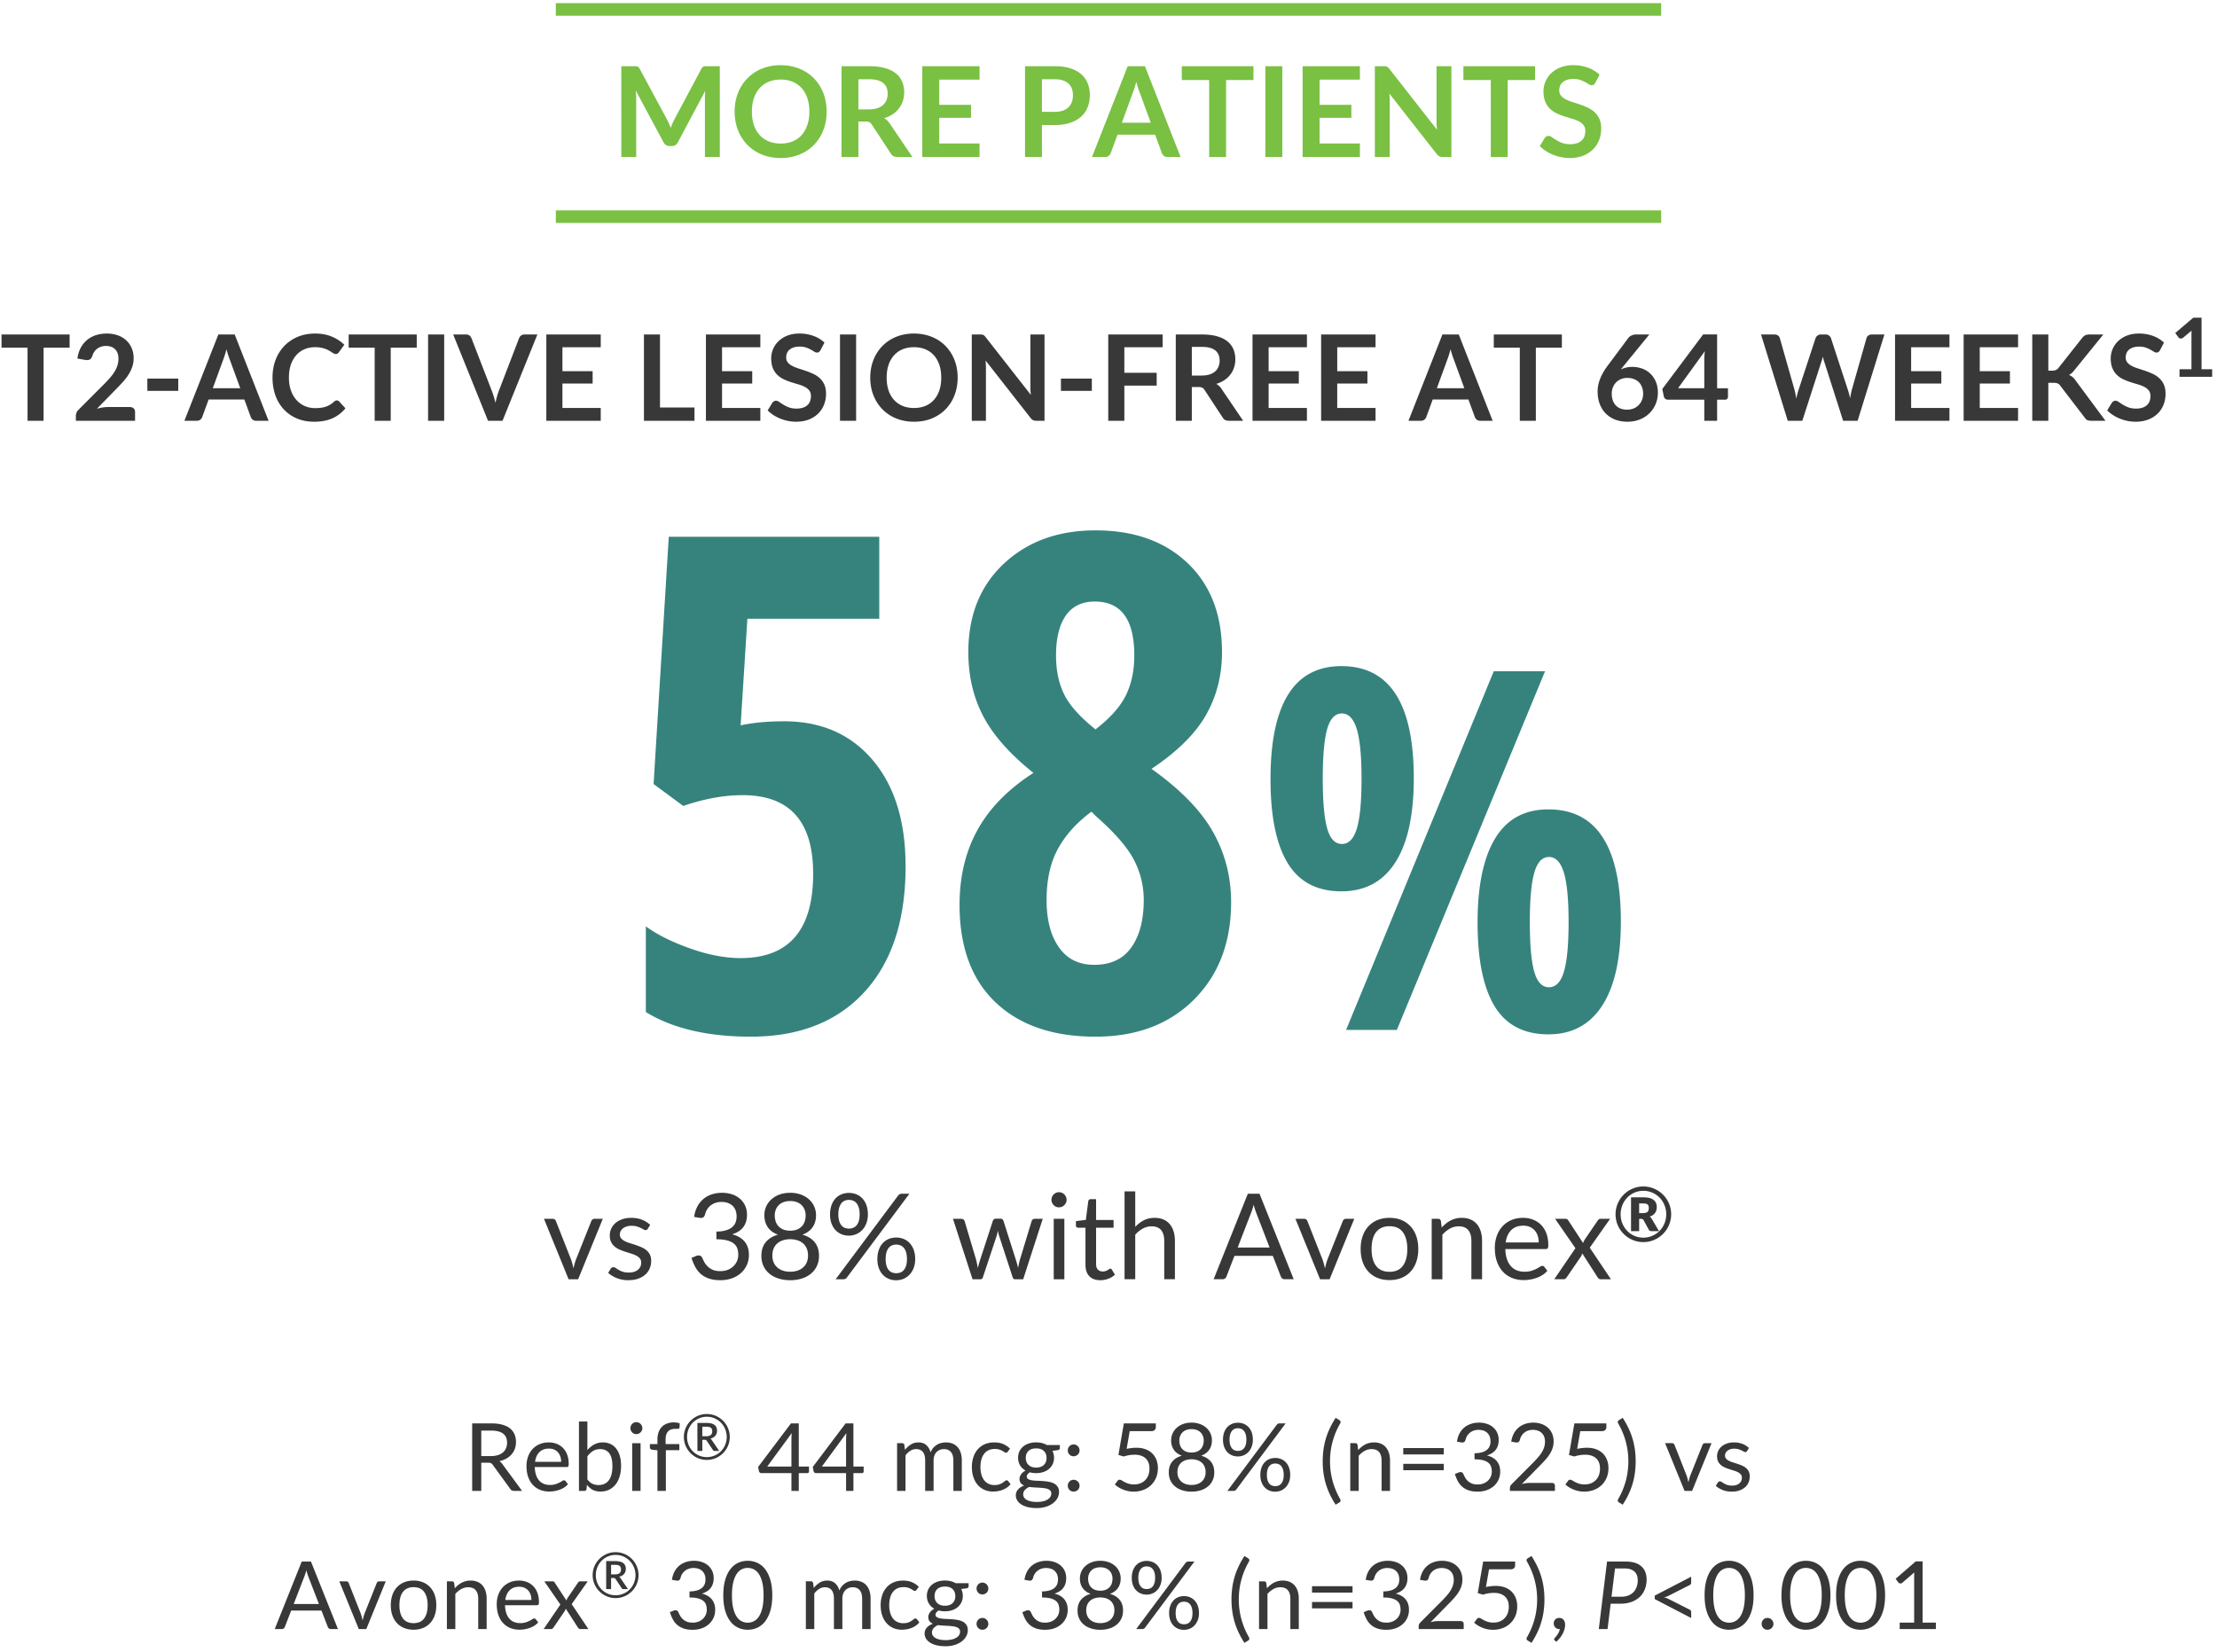
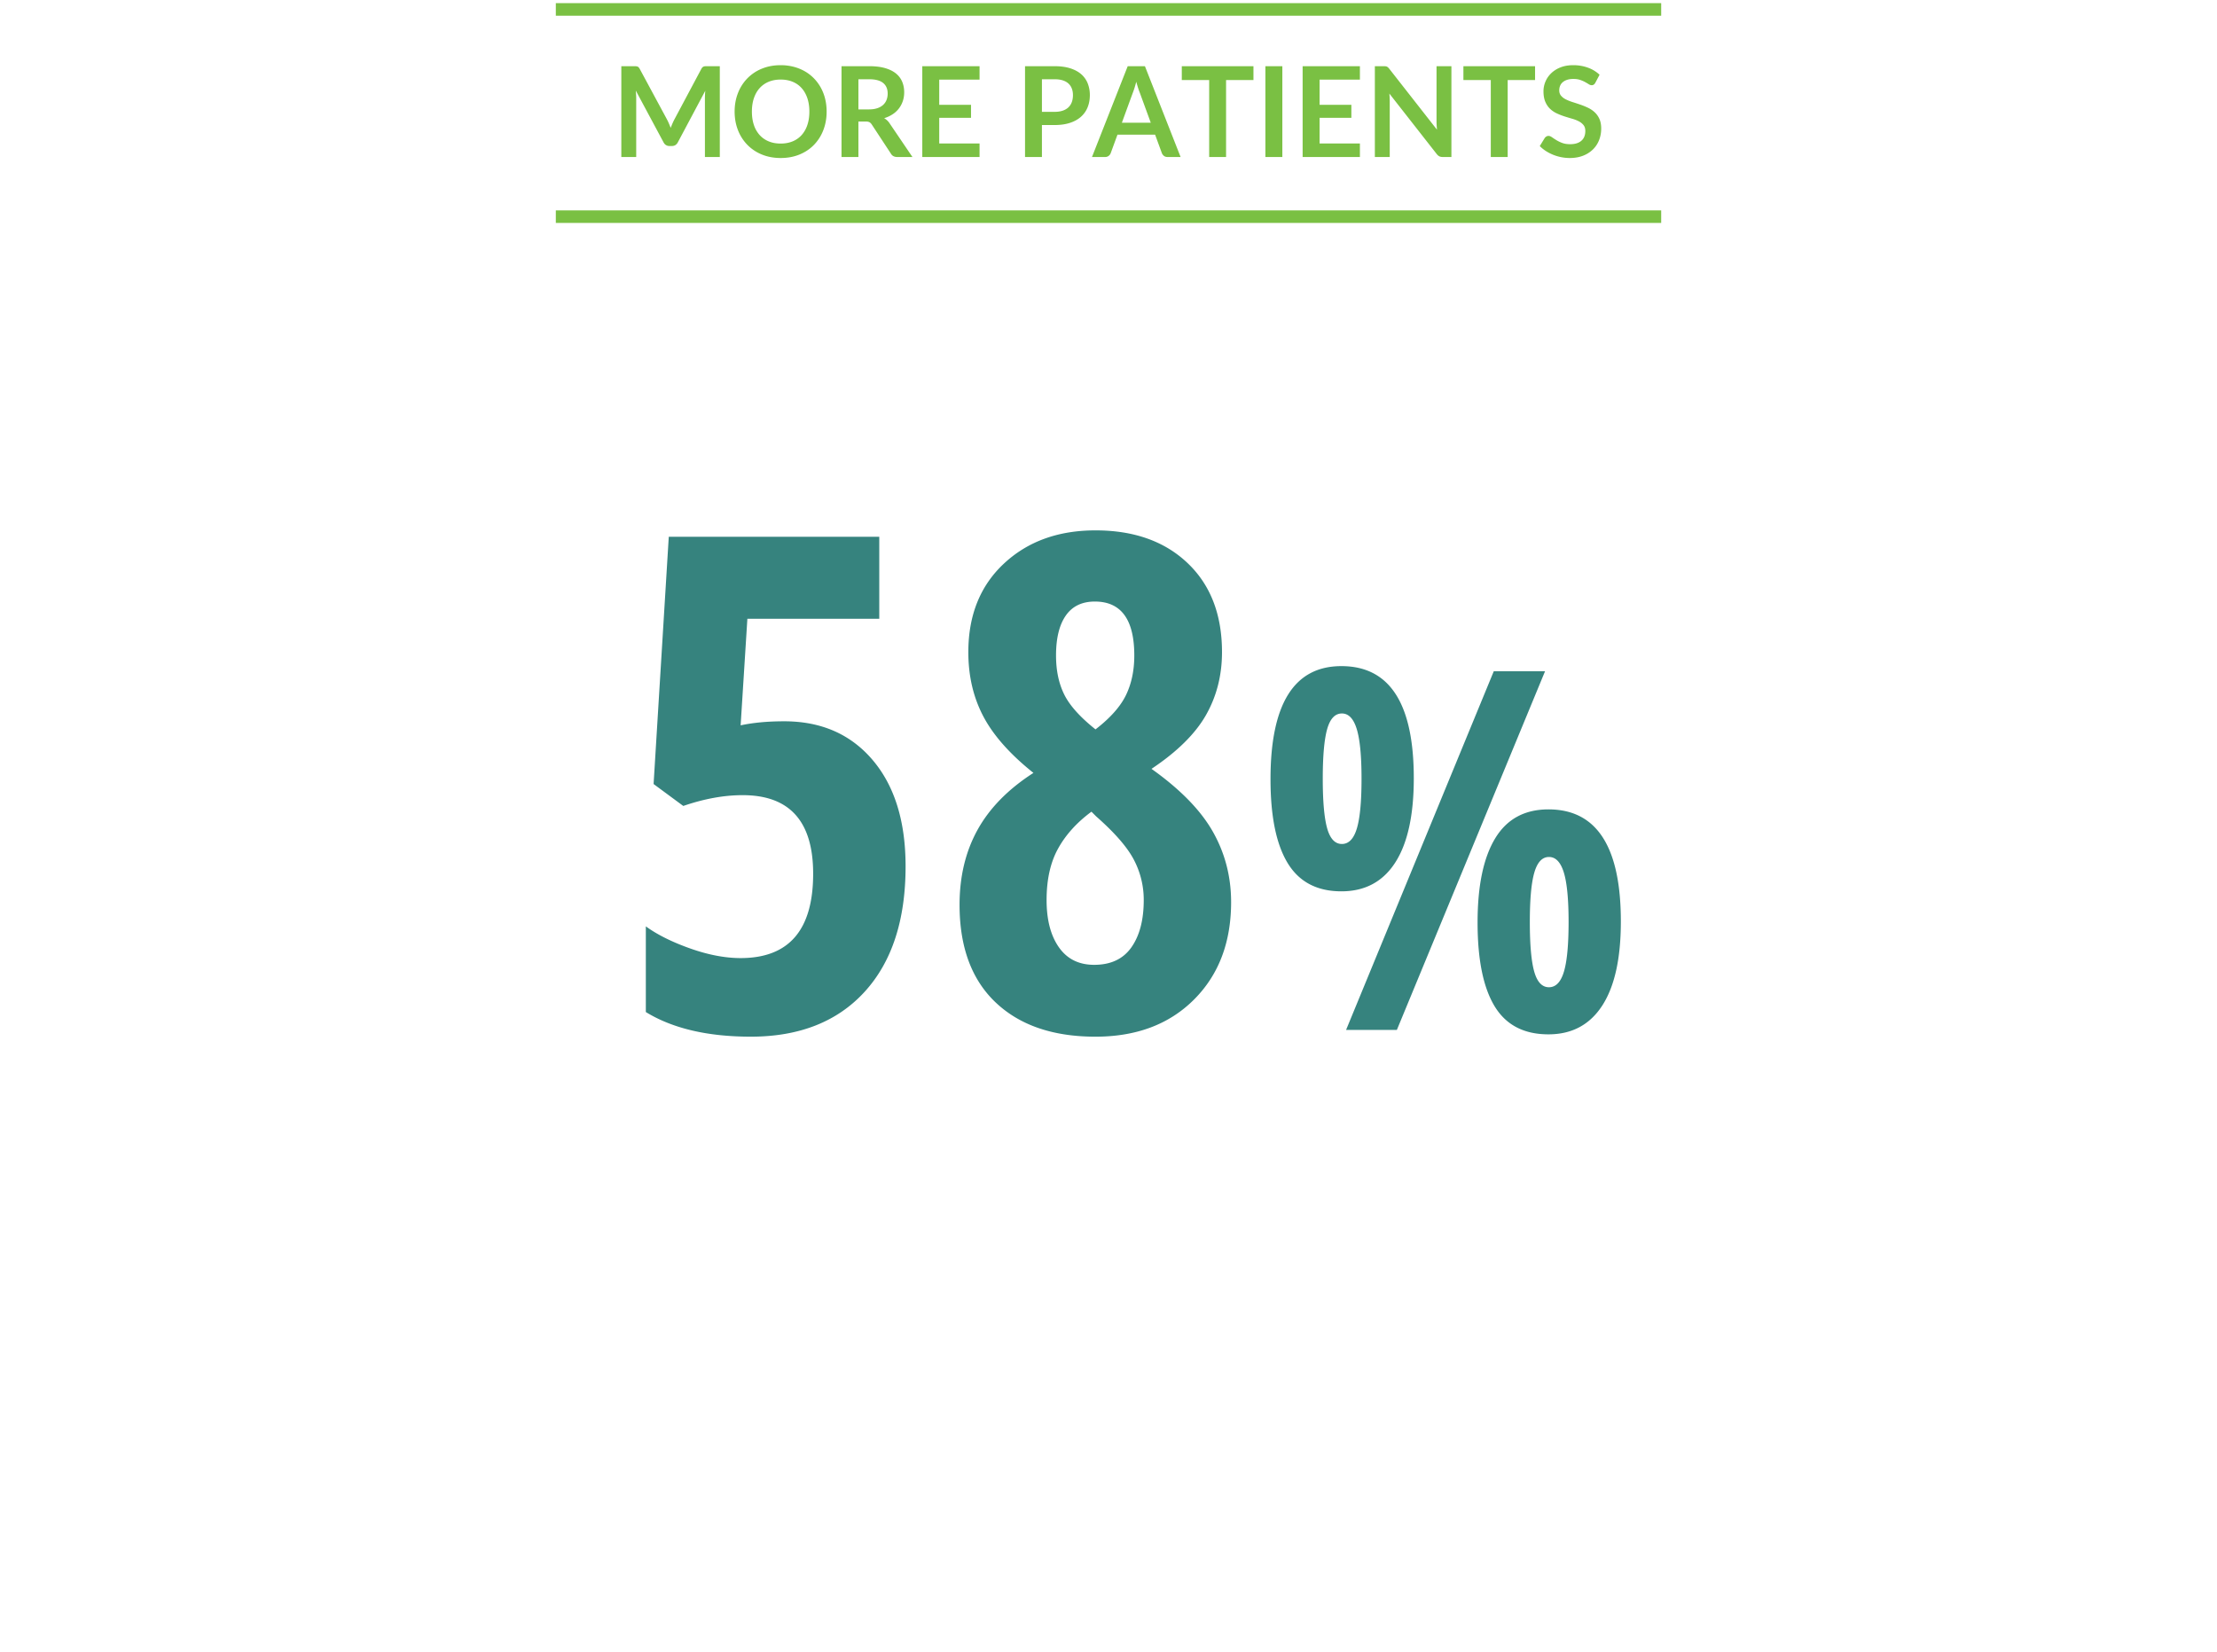
<svg xmlns="http://www.w3.org/2000/svg" width="353" height="263">
  <g fill-rule="nonzero" fill="none">
-     <path d="M6.94 67V55.362h4.143v-2.099H.243v2.1h4.142V67h2.556zm14.564 0v-1.406a.746.746 0 0 0-.223-.565c-.149-.143-.35-.214-.603-.214h-3.525c-.266 0-.546.024-.84.071-.295.048-.591.116-.889.205l3.097-3.164c.368-.38.72-.754 1.055-1.121.335-.367.628-.747.878-1.14.25-.393.45-.804.599-1.235.149-.43.223-.9.223-1.406a3.99 3.99 0 0 0-.313-1.605 3.59 3.59 0 0 0-.874-1.236 3.91 3.91 0 0 0-1.35-.793 5.16 5.16 0 0 0-1.738-.28c-.608 0-1.176.084-1.705.252a4.23 4.23 0 0 0-1.406.75 4.157 4.157 0 0 0-1.021 1.245c-.273.497-.456 1.075-.551 1.734l1.235.218c.323.05.57.029.74-.067.172-.095.311-.288.419-.579a2.108 2.108 0 0 1 1.382-1.458c.237-.08.496-.119.774-.119.304 0 .578.043.822.128.244.086.453.214.627.385s.309.382.404.632c.095.25.142.54.142.869 0 .361-.049.705-.147 1.03-.098.327-.24.648-.423.965a6.562 6.562 0 0 1-.689.96c-.275.323-.587.661-.935 1.016l-4.17 4.18c-.146.14-.253.296-.319.47-.067.174-.1.34-.1.499V67h9.424zm6.878-4.76v-1.957h-4.92v1.957h4.92zM31.356 67c.215 0 .396-.06.541-.18a.91.91 0 0 0 .295-.4l1.026-2.802h5.69l1.026 2.803c.07.164.174.302.314.413.14.11.32.166.541.166h1.976L37.37 53.263h-2.603L29.361 67h1.995zm6.897-5.187h-4.37l1.662-4.55c.083-.21.168-.455.257-.737.088-.282.174-.584.256-.907.089.323.178.624.266.903a10 10 0 0 0 .257.721l1.672 4.57zm11.76 5.339c1.14 0 2.118-.184 2.931-.551a5.53 5.53 0 0 0 2.057-1.587l-1.007-1.092a.51.51 0 0 0-.37-.161.483.483 0 0 0-.219.052.9.9 0 0 0-.2.137c-.208.19-.419.35-.631.48-.212.13-.437.236-.675.319a4.013 4.013 0 0 1-.779.18 7.118 7.118 0 0 1-.945.057c-.582 0-1.127-.11-1.634-.328a3.793 3.793 0 0 1-1.32-.945c-.374-.412-.67-.918-.889-1.52-.218-.602-.327-1.289-.327-2.061 0-.767.101-1.45.304-2.048a4.38 4.38 0 0 1 .855-1.52 3.664 3.664 0 0 1 1.315-.95 4.237 4.237 0 0 1 1.687-.328c.36 0 .679.027.954.081.276.054.518.12.727.2.21.079.393.166.551.261.159.095.298.182.418.261.12.08.231.146.333.2.101.054.2.08.294.08.14 0 .249-.028.328-.085a.776.776 0 0 0 .195-.2l.855-1.187a6.348 6.348 0 0 0-1.981-1.292c-.776-.33-1.664-.494-2.665-.494-1.007 0-1.925.173-2.755.518a6.299 6.299 0 0 0-2.142 1.449 6.518 6.518 0 0 0-1.392 2.218c-.33.858-.494 1.803-.494 2.836 0 1.02.154 1.96.461 2.821a6.363 6.363 0 0 0 1.325 2.223 6.062 6.062 0 0 0 2.085 1.453c.814.349 1.731.523 2.75.523zM62.213 67V55.362h4.142v-2.099h-10.84v2.1h4.142V67h2.556zm8.512 0V53.263h-2.565V67h2.565zm9.29 0 5.549-13.737H83.5a.841.841 0 0 0-.546.18.9.9 0 0 0-.3.4l-3.22 8.378a8.538 8.538 0 0 0-.294.898c-.089.326-.171.667-.247 1.022a22.377 22.377 0 0 0-.28-1.022 11.33 11.33 0 0 0-.31-.898l-3.239-8.378a.988.988 0 0 0-.313-.419c-.14-.107-.32-.161-.542-.161h-2.052L77.706 67h2.309zm15.638 0v-2.043h-6.1v-3.885h4.808v-1.967h-4.807v-3.809h6.099v-2.033h-8.664V67h8.664zm14.924 0v-2.109h-5.49V53.263h-2.556V67h8.046zm10.488 0v-2.043h-6.099v-3.885h4.807v-1.967h-4.807v-3.809h6.1v-2.033H112.4V67h8.664zm5.69.152c.76 0 1.435-.116 2.024-.347a4.385 4.385 0 0 0 1.496-.95c.409-.402.72-.874.931-1.415a4.736 4.736 0 0 0 .319-1.743c0-.57-.09-1.055-.271-1.454a3.1 3.1 0 0 0-.717-1.012 4.033 4.033 0 0 0-1.017-.684c-.38-.18-.77-.339-1.168-.475a55.447 55.447 0 0 0-1.169-.385 6.656 6.656 0 0 1-1.016-.408 2.26 2.26 0 0 1-.718-.551c-.18-.215-.27-.485-.27-.808 0-.253.044-.486.133-.698.088-.212.223-.394.403-.546.181-.152.404-.27.67-.356.266-.086.577-.129.931-.129.393 0 .733.05 1.022.148.288.098.54.207.755.328.215.12.4.23.555.327a.82.82 0 0 0 .433.148.54.54 0 0 0 .318-.09.882.882 0 0 0 .242-.29l.637-1.207a5.061 5.061 0 0 0-1.748-1.064 6.408 6.408 0 0 0-2.242-.38c-.722 0-1.362.11-1.92.333a4.259 4.259 0 0 0-1.405.883c-.38.367-.67.788-.87 1.264-.199.474-.299.962-.299 1.462 0 .628.09 1.155.271 1.582.18.428.42.784.717 1.069.298.285.637.516 1.017.694.38.177.766.329 1.159.455.392.127.779.244 1.159.352.38.108.719.24 1.016.394.298.155.537.347.717.575.181.228.271.523.271.883 0 .646-.2 1.142-.598 1.487-.4.345-.963.518-1.691.518-.475 0-.882-.065-1.221-.195a5.16 5.16 0 0 1-.888-.432 14.048 14.048 0 0 1-.656-.432c-.183-.13-.354-.195-.513-.195a.623.623 0 0 0-.323.09.8.8 0 0 0-.247.223l-.75 1.226c.266.272.57.52.912.741a6.54 6.54 0 0 0 1.097.57c.39.158.796.28 1.22.366.425.085.856.128 1.293.128zm9.558-.152V53.263h-2.565V67h2.565zm9.215.152c1.045 0 1.995-.176 2.85-.527a6.41 6.41 0 0 0 2.194-1.468 6.568 6.568 0 0 0 1.411-2.228c.332-.858.499-1.79.499-2.797 0-.672-.075-1.311-.224-1.92a6.914 6.914 0 0 0-.65-1.69 6.525 6.525 0 0 0-1.04-1.411 6.251 6.251 0 0 0-1.383-1.074 6.904 6.904 0 0 0-1.69-.684 7.71 7.71 0 0 0-1.967-.242c-1.039 0-1.986.176-2.84.527a6.46 6.46 0 0 0-2.2 1.468 6.59 6.59 0 0 0-1.42 2.228c-.336.858-.504 1.79-.504 2.797 0 1.008.168 1.94.504 2.798.335.858.809 1.601 1.42 2.228a6.46 6.46 0 0 0 2.2 1.468c.854.351 1.801.527 2.84.527zm0-2.185c-.672 0-1.275-.11-1.81-.332a3.772 3.772 0 0 1-1.368-.955 4.258 4.258 0 0 1-.87-1.52c-.202-.599-.303-1.275-.303-2.028 0-.754.101-1.43.304-2.029a4.307 4.307 0 0 1 .869-1.525 3.745 3.745 0 0 1 1.368-.959c.535-.222 1.138-.333 1.81-.333.671 0 1.274.111 1.81.333.535.222.99.541 1.363.96.373.417.662.926.864 1.524.203.599.304 1.275.304 2.029 0 .753-.101 1.43-.304 2.028a4.297 4.297 0 0 1-.864 1.52 3.727 3.727 0 0 1-1.363.955c-.536.221-1.139.332-1.81.332zM156.984 67v-8.436c0-.355-.02-.741-.057-1.159l7.172 9.158c.127.158.258.27.394.337.137.067.306.1.509.1h1.31V53.263h-2.25v8.35c0 .184.006.384.018.599.013.215.029.434.048.655l-7.201-9.195a1.98 1.98 0 0 0-.19-.214.685.685 0 0 0-.176-.124.673.673 0 0 0-.209-.057 2.389 2.389 0 0 0-.28-.014h-1.34V67h2.252zm16.862-4.76v-1.957h-4.92v1.957h4.92zm5.178 4.76v-5.596h5.149v-2.042h-5.15v-4.066h6.1v-2.033h-8.664V67h2.565zm10.744 0v-5.367h1.093c.253 0 .445.034.575.104.13.07.248.187.356.352l2.888 4.398c.196.342.513.513.95.513h2.308l-3.439-5.073a2.397 2.397 0 0 0-.836-.798c.482-.146.91-.345 1.287-.598a3.794 3.794 0 0 0 1.539-2.005c.137-.412.205-.849.205-1.311 0-.583-.102-1.116-.304-1.6a3.177 3.177 0 0 0-.946-1.25c-.427-.348-.975-.62-1.643-.812-.668-.193-1.468-.29-2.399-.29h-4.19V67h2.556zm1.596-7.201h-1.596v-4.56h1.634c.944 0 1.645.187 2.105.56.459.374.688.91.688 1.606 0 .348-.057.668-.17.96a2.003 2.003 0 0 1-.519.755 2.433 2.433 0 0 1-.883.498c-.358.12-.777.181-1.259.181zM208.094 67v-2.043h-6.1v-3.885h4.808v-1.967h-4.807v-3.809h6.099v-2.033h-8.664V67h8.664zm10.925 0v-2.043h-6.1v-3.885h4.808v-1.967h-4.807v-3.809h6.099v-2.033h-8.664V67h8.664zm7.239 0c.215 0 .396-.06.541-.18a.91.91 0 0 0 .295-.4l1.026-2.802h5.69l1.026 2.803c.07.164.174.302.314.413.14.11.32.166.541.166h1.976l-5.396-13.737h-2.603L224.263 67h1.995zm6.897-5.187h-4.37l1.662-4.55c.083-.21.168-.455.257-.737.088-.282.174-.584.256-.907.089.323.178.624.266.903a10 10 0 0 0 .257.721l1.672 4.57zM244.545 67V55.362h4.142v-2.099h-10.84v2.1h4.143V67h2.555zm14.573.152c.722 0 1.382-.12 1.981-.361a4.444 4.444 0 0 0 2.522-2.456 4.62 4.62 0 0 0 .352-1.8c0-.684-.114-1.282-.342-1.795a3.859 3.859 0 0 0-.903-1.288 3.667 3.667 0 0 0-1.297-.774 4.574 4.574 0 0 0-1.515-.256c-.354 0-.685.036-.993.109a3.956 3.956 0 0 0-.86.309l.476-.59 4.075-4.987h-2.09c-.285 0-.536.054-.755.162a1.358 1.358 0 0 0-.499.389l-3.277 4.398c-.551.735-.958 1.443-1.221 2.124a5.507 5.507 0 0 0-.394 1.99c0 .722.109 1.38.328 1.971.218.592.533 1.1.945 1.52a4.3 4.3 0 0 0 1.491.984c.583.234 1.242.351 1.976.351zm-.047-1.919c-.4 0-.75-.062-1.055-.185a2.11 2.11 0 0 1-.765-.518 2.17 2.17 0 0 1-.465-.803 3.275 3.275 0 0 1-.157-1.04c0-.355.06-.686.18-.993a2.41 2.41 0 0 1 .504-.798c.216-.225.475-.4.78-.527.303-.127.642-.19 1.016-.19.373 0 .715.057 1.026.171.31.114.576.28.798.499.221.218.392.484.513.798.12.313.18.666.18 1.059 0 .361-.063.695-.19 1.002a2.473 2.473 0 0 1-.527.803 2.361 2.361 0 0 1-.808.532c-.313.127-.657.19-1.03.19zM273.406 67v-3.353h1.254c.152 0 .27-.046.352-.138a.474.474 0 0 0 .123-.328v-1.358h-1.729v-8.57h-2.223l-6.507 8.693.247 1.188a.636.636 0 0 0 .228.365c.12.098.26.148.418.148h5.795V67h2.042zm-2.042-5.178h-4.18l4.265-5.899c-.057.513-.085.982-.085 1.406v4.493zM286.972 67l3.03-9.386c.045-.12.086-.25.124-.39.038-.139.076-.288.114-.446.07.33.146.608.228.836L293.47 67h2.309l4.265-13.737h-2.004c-.216 0-.4.057-.556.171a.711.711 0 0 0-.29.409l-2.337 8.217c-.101.405-.193.858-.275 1.358a11.86 11.86 0 0 0-.361-1.358l-2.689-8.218a.988.988 0 0 0-.313-.417c-.14-.108-.32-.162-.542-.162h-.75a.841.841 0 0 0-.547.18.9.9 0 0 0-.299.4l-2.698 8.217c-.07.203-.134.421-.195.655-.06.235-.115.485-.166.751-.05-.26-.1-.508-.147-.746a14.274 14.274 0 0 0-.147-.66l-2.337-8.218a.755.755 0 0 0-.3-.422.943.943 0 0 0-.555-.157h-2.138L284.654 67h2.318zm23.427 0v-2.043H304.3v-3.885h4.807v-1.967H304.3v-3.809h6.1v-2.033h-8.665V67h8.664zm10.925 0v-2.043h-6.099v-3.885h4.807v-1.967h-4.807v-3.809h6.1v-2.033h-8.665V67h8.664zm4.817 0v-6.042h.807c.298 0 .526.035.684.105.159.07.298.19.418.36l3.886 5.073c.101.165.226.29.375.376.149.085.375.128.68.128h2.25l-4.768-6.431a2.517 2.517 0 0 0-.48-.537 1.945 1.945 0 0 0-.565-.318c.291-.146.573-.393.845-.742l4.627-5.709h-2.204a1.6 1.6 0 0 0-.66.119c-.175.079-.34.22-.5.422l-3.79 4.798c-.114.146-.25.252-.408.318-.159.067-.358.1-.599.1h-.598v-5.757h-2.556V67h2.556zm13.898.152c.76 0 1.435-.116 2.024-.347a4.385 4.385 0 0 0 1.496-.95c.408-.402.719-.874.931-1.415a4.736 4.736 0 0 0 .318-1.743c0-.57-.09-1.055-.27-1.454a3.1 3.1 0 0 0-.718-1.012 4.033 4.033 0 0 0-1.016-.684c-.38-.18-.77-.339-1.169-.475a55.447 55.447 0 0 0-1.168-.385 6.656 6.656 0 0 1-1.017-.408 2.26 2.26 0 0 1-.717-.551c-.18-.215-.27-.485-.27-.808 0-.253.044-.486.132-.698.089-.212.223-.394.404-.546.18-.152.404-.27.67-.356.266-.086.576-.129.93-.129.393 0 .734.05 1.022.148.288.098.54.207.755.328.216.12.4.23.556.327a.82.82 0 0 0 .432.148.54.54 0 0 0 .319-.09.882.882 0 0 0 .242-.29l.636-1.207a5.061 5.061 0 0 0-1.748-1.064 6.408 6.408 0 0 0-2.242-.38c-.722 0-1.361.11-1.919.333a4.259 4.259 0 0 0-1.406.883c-.38.367-.67.788-.869 1.264-.2.474-.3.962-.3 1.462 0 .628.091 1.155.272 1.582.18.428.42.784.717 1.069.297.285.636.516 1.016.694.38.177.767.329 1.16.455.392.127.778.244 1.158.352.38.108.72.24 1.017.394.297.155.536.347.717.575.18.228.27.523.27.883 0 .646-.199 1.142-.598 1.487-.399.345-.962.518-1.69.518-.476 0-.883-.065-1.221-.195a5.16 5.16 0 0 1-.889-.432 14.048 14.048 0 0 1-.655-.432c-.184-.13-.355-.195-.513-.195a.623.623 0 0 0-.323.09.8.8 0 0 0-.247.223l-.75 1.226c.265.272.57.52.911.741a6.54 6.54 0 0 0 1.098.57c.389.158.796.28 1.22.366.425.085.855.128 1.292.128zM352.23 60v-1.203h-1.69v-8.209h-1.32l-2.866 2.438.507.695a.378.378 0 0 0 .117.107.552.552 0 0 0 .393.065.559.559 0 0 0 .231-.114l1.352-1.13c-.013.23-.02.452-.02.669v5.48h-1.904V60h5.2zM92.055 203.7l3.924-9.623h-1.32a.508.508 0 0 0-.314.1.551.551 0 0 0-.19.251l-2.47 6.194a8.307 8.307 0 0 0-.21.684c-.056.222-.11.443-.16.665-.051-.222-.105-.443-.162-.665-.057-.222-.124-.45-.2-.684l-2.441-6.194a.523.523 0 0 0-.523-.351h-1.377l3.923 9.623h1.52zm7.99.152c.589 0 1.108-.08 1.558-.238a3.39 3.39 0 0 0 1.14-.65c.31-.276.544-.602.703-.979.158-.377.237-.787.237-1.23 0-.386-.071-.717-.214-.993a2.173 2.173 0 0 0-.565-.698c-.234-.19-.5-.348-.798-.475a12.164 12.164 0 0 0-.916-.347c-.314-.104-.62-.202-.917-.294a4.928 4.928 0 0 1-.798-.319 1.857 1.857 0 0 1-.566-.427.91.91 0 0 1-.213-.618c0-.196.042-.378.128-.546.085-.168.209-.315.37-.442.162-.126.357-.226.585-.299.228-.073.484-.109.77-.109.329 0 .614.036.854.11.24.072.448.151.622.237.175.085.322.163.442.233s.228.104.323.104c.159 0 .276-.07.352-.209l.38-.618a4.036 4.036 0 0 0-1.307-.821c-.503-.2-1.071-.3-1.705-.3-.544 0-1.029.076-1.453.228a3.275 3.275 0 0 0-1.074.613 2.598 2.598 0 0 0-.893 1.953c0 .411.071.761.214 1.05.142.287.33.53.565.726.235.196.502.36.803.49.3.13.608.245.921.346.314.101.621.198.922.29.3.092.568.2.803.323.234.123.422.272.565.446.142.174.214.394.214.66 0 .216-.04.418-.119.608-.08.19-.201.358-.366.504-.164.146-.37.261-.617.347a2.643 2.643 0 0 1-.865.128c-.386 0-.71-.044-.969-.133a3.506 3.506 0 0 1-.66-.294 7.635 7.635 0 0 1-.46-.295.637.637 0 0 0-.362-.133.487.487 0 0 0-.266.066.58.58 0 0 0-.18.19l-.4.647c.38.341.843.622 1.388.84a4.86 4.86 0 0 0 1.824.328zm14.668 0c.627 0 1.214-.093 1.762-.28a4.356 4.356 0 0 0 1.44-.808c.41-.351.735-.777.973-1.278.237-.5.356-1.063.356-1.69 0-.83-.223-1.522-.67-2.076-.446-.554-1.113-.946-2-1.173.362-.114.688-.26.98-.438.29-.177.54-.392.745-.645.206-.254.364-.55.475-.889.11-.339.166-.723.166-1.154 0-.526-.098-1.004-.294-1.434a3.185 3.185 0 0 0-.822-1.102 3.717 3.717 0 0 0-1.259-.703 4.96 4.96 0 0 0-1.596-.247c-.582 0-1.126.083-1.629.251a3.93 3.93 0 0 0-2.304 1.938 5.007 5.007 0 0 0-.513 1.649l.884.151c.234.032.413.012.536-.061.124-.073.227-.22.31-.442.063-.298.17-.57.322-.817a2.489 2.489 0 0 1 1.344-1.064c.295-.101.613-.152.955-.152.342 0 .66.047.955.142.294.095.55.238.765.428.215.19.384.43.508.722.123.291.185.633.185 1.026 0 .355-.058.678-.176.969a1.848 1.848 0 0 1-.56.75c-.257.21-.589.374-.998.494-.408.12-.904.184-1.486.19v1.226c.71 0 1.29.063 1.743.19.453.127.81.3 1.069.523.26.221.437.484.532.788.095.304.142.64.142 1.007a2.527 2.527 0 0 1-.717 1.729 2.722 2.722 0 0 1-.893.603c-.358.155-.774.233-1.25.233-.512 0-.935-.08-1.268-.237a2.727 2.727 0 0 1-.821-.58 2.989 2.989 0 0 1-.509-.713c-.123-.246-.226-.459-.308-.636a.543.543 0 0 0-.395-.313.904.904 0 0 0-.555.066l-.732.304c.159.507.352.977.58 1.41.228.435.52.81.874 1.126.354.317.788.566 1.301.746.513.18 1.13.271 1.853.271zm11.105 0a6.08 6.08 0 0 0 1.862-.27 4.26 4.26 0 0 0 1.449-.775c.402-.336.716-.743.94-1.22a3.739 3.739 0 0 0 .338-1.611c0-.88-.228-1.602-.684-2.166-.456-.564-1.109-.966-1.957-1.207.715-.266 1.255-.663 1.62-1.192.364-.529.546-1.16.546-1.895a3.365 3.365 0 0 0-1.13-2.546 3.94 3.94 0 0 0-1.302-.76 4.903 4.903 0 0 0-1.682-.275c-.62 0-1.183.091-1.686.275a3.95 3.95 0 0 0-1.297.76 3.365 3.365 0 0 0-1.13 2.546c0 .735.182 1.366.546 1.895.364.53.904.927 1.62 1.192-.849.241-1.501.643-1.957 1.207-.456.564-.684 1.286-.684 2.166 0 .595.11 1.132.332 1.61.222.478.535.885.94 1.221.406.336.89.594 1.454.774a6.08 6.08 0 0 0 1.862.271zm0-7.885c-.443 0-.822-.068-1.135-.204a2.113 2.113 0 0 1-.765-.542 2.087 2.087 0 0 1-.427-.774 3.082 3.082 0 0 1-.133-.903c0-.316.052-.614.156-.893a2.062 2.062 0 0 1 1.235-1.225c.308-.12.664-.18 1.07-.18.405 0 .76.06 1.068.18a2.062 2.062 0 0 1 1.235 1.226c.105.278.157.576.157.893 0 .31-.045.61-.133.902-.089.291-.231.55-.428.774a2.113 2.113 0 0 1-.765.542c-.313.136-.691.204-1.135.204zm0 6.536c-.443 0-.84-.062-1.192-.185a2.54 2.54 0 0 1-.893-.523 2.26 2.26 0 0 1-.56-.807 2.694 2.694 0 0 1-.195-1.04c0-.47.077-.87.233-1.202.155-.333.364-.603.626-.813.263-.208.566-.362.908-.46.342-.098.7-.148 1.073-.148.374 0 .732.05 1.074.148.342.098.644.251.907.46.263.21.472.48.627.813.155.332.233.733.233 1.201 0 .38-.065.727-.195 1.04a2.26 2.26 0 0 1-.56.808 2.54 2.54 0 0 1-.894.523 3.583 3.583 0 0 1-1.192.185zm9.348-5.747c.406 0 .79-.077 1.154-.228.365-.153.684-.373.96-.66.275-.289.496-.644.66-1.065.165-.42.247-.898.247-1.43 0-.544-.076-1.029-.228-1.453a3.06 3.06 0 0 0-.636-1.073 2.726 2.726 0 0 0-.96-.666 3.1 3.1 0 0 0-1.197-.228c-.424 0-.82.077-1.187.228a2.68 2.68 0 0 0-.955.665c-.27.292-.48.65-.632 1.074a4.296 4.296 0 0 0-.228 1.454c0 .531.076 1.008.228 1.43.152.42.363.775.632 1.063.27.288.587.508.955.66.367.153.763.229 1.187.229zm-.864 6.944a.641.641 0 0 0 .323-.076.66.66 0 0 0 .218-.2l9.956-13.338h-1.225a.617.617 0 0 0-.347.086c-.086.057-.16.124-.223.2l-9.947 13.328h1.245zm.864-8.065c-.234 0-.453-.04-.655-.12a1.318 1.318 0 0 1-.532-.389 1.985 1.985 0 0 1-.361-.703 3.604 3.604 0 0 1-.133-1.05c0-.417.044-.772.133-1.063.088-.292.209-.53.36-.718.153-.187.33-.321.533-.404.202-.082.42-.123.655-.123.235 0 .456.041.665.124.21.082.391.216.547.403.155.187.277.426.365.718.089.29.133.645.133 1.064 0 .411-.044.761-.133 1.05a1.94 1.94 0 0 1-.365.702 1.34 1.34 0 0 1-.547.39c-.209.079-.43.119-.665.119zm7.534 8.227c.405 0 .79-.076 1.154-.228.364-.152.684-.373.96-.66.275-.289.495-.642.66-1.06.164-.418.247-.893.247-1.425 0-.545-.078-1.03-.233-1.458a3.15 3.15 0 0 0-.637-1.079 2.67 2.67 0 0 0-.959-.665 3.11 3.11 0 0 0-1.192-.227c-.43 0-.828.076-1.192.227a2.69 2.69 0 0 0-.95.665c-.27.292-.48.651-.632 1.079a4.338 4.338 0 0 0-.228 1.458c0 .532.076 1.007.228 1.425.152.418.362.771.631 1.06.27.287.586.508.95.66.365.152.762.228 1.193.228zm0-1.121c-.235 0-.455-.04-.66-.12a1.311 1.311 0 0 1-.537-.389 1.932 1.932 0 0 1-.356-.698 3.678 3.678 0 0 1-.129-1.045c0-.418.043-.774.129-1.069.085-.294.204-.533.356-.717.152-.184.33-.317.536-.399.206-.082.426-.124.66-.124.235 0 .457.042.666.124.209.082.39.215.546.399.155.184.277.423.366.717.088.295.133.651.133 1.069 0 .412-.045.76-.133 1.045-.089.285-.21.518-.366.698a1.34 1.34 0 0 1-.546.39c-.21.079-.43.118-.665.118zm13.423.959c.197 0 .323-.108.38-.323l2.166-6.517c.05-.152.092-.302.124-.451.031-.15.063-.296.095-.442l.095.442c.031.149.073.296.123.442l2.128 6.526c.064.215.178.323.342.323h1.34l3.116-9.623h-1.273a.508.508 0 0 0-.494.351l-1.881 6.194c-.057.228-.11.448-.157.66a9.2 9.2 0 0 0-.119.632c-.05-.209-.104-.421-.161-.636-.057-.216-.12-.434-.19-.656l-1.986-6.232a.49.49 0 0 0-.17-.237.5.5 0 0 0-.314-.095h-.741a.45.45 0 0 0-.29.095.502.502 0 0 0-.166.237l-2.033 6.232c-.07.222-.135.44-.195.655l-.176.637a17.19 17.19 0 0 0-.256-1.292l-1.843-6.194a.542.542 0 0 0-.523-.351h-1.33l3.116 9.623h1.273zm12.483-11.447a1.22 1.22 0 0 0 .86-.356c.11-.112.2-.238.266-.38a1.14 1.14 0 0 0 0-.931 1.288 1.288 0 0 0-.266-.39 1.22 1.22 0 0 0-.86-.357c-.164 0-.318.032-.46.096-.143.063-.268.15-.376.26-.107.112-.193.241-.256.39a1.189 1.189 0 0 0 .256 1.311c.108.111.233.198.375.262.143.063.297.095.461.095zm.865 11.447v-9.623h-1.691v9.623h1.69zm5.728.152a3.58 3.58 0 0 0 1.273-.233 3.15 3.15 0 0 0 1.055-.641l-.494-.808c-.07-.107-.15-.161-.238-.161-.05 0-.109.024-.175.071-.067.048-.148.1-.243.157-.095.057-.207.11-.337.157-.13.047-.283.071-.46.071-.311 0-.564-.098-.76-.294-.197-.197-.295-.498-.295-.903v-5.776h2.783v-1.225h-2.783v-3.316h-.855a.374.374 0 0 0-.39.323l-.39 2.974-1.576.199v.674c0 .127.035.22.104.28.07.06.155.091.257.091h1.159v5.89c0 .798.204 1.41.612 1.833.409.425.993.637 1.753.637zm5.558-.152v-7.087a4.615 4.615 0 0 1 1.201-.978c.434-.241.901-.361 1.402-.361.677 0 1.182.2 1.515.603.332.402.499.967.499 1.695v6.128h1.7v-6.127c0-.545-.07-1.042-.209-1.492a3.272 3.272 0 0 0-.613-1.154 2.693 2.693 0 0 0-1.007-.741c-.402-.174-.866-.262-1.391-.262-.653 0-1.229.13-1.73.39-.5.26-.956.608-1.367 1.045v-5.653h-1.7V203.7h1.7zm13.908 0a.607.607 0 0 0 .399-.133.667.667 0 0 0 .218-.304l1.273-3.287h6.109l1.273 3.287a.76.76 0 0 0 .228.314.613.613 0 0 0 .399.123h1.425l-5.444-13.613h-1.862L193.24 203.7h1.425zm7.486-5.054h-5.083l2.138-5.529c.14-.342.275-.77.408-1.282a12.622 12.622 0 0 0 .4 1.272l2.137 5.539zm9.557 5.054 3.923-9.623h-1.32a.508.508 0 0 0-.314.1.551.551 0 0 0-.19.251l-2.47 6.194a8.308 8.308 0 0 0-.209.684c-.057.222-.11.443-.161.665-.05-.222-.105-.443-.162-.665-.057-.222-.123-.45-.2-.684l-2.44-6.194a.523.523 0 0 0-.523-.351h-1.378l3.924 9.623h1.52zm9.538.133c.703 0 1.336-.116 1.9-.347a4.02 4.02 0 0 0 1.444-.992c.399-.431.704-.95.916-1.559.213-.608.319-1.292.319-2.052 0-.753-.106-1.436-.319-2.047a4.378 4.378 0 0 0-.916-1.563 4.072 4.072 0 0 0-1.444-.997c-.564-.234-1.197-.352-1.9-.352-.71 0-1.348.118-1.915.352a4.062 4.062 0 0 0-1.448.998c-.4.43-.705.951-.917 1.562-.212.611-.318 1.294-.318 2.047 0 .76.106 1.444.318 2.052.212.608.518 1.128.917 1.559.399.43.882.761 1.448.992.567.231 1.205.347 1.915.347zm0-1.32c-.963 0-1.68-.319-2.152-.955-.472-.637-.708-1.525-.708-2.665 0-.57.059-1.081.176-1.534.117-.453.294-.835.532-1.145.237-.31.535-.548.893-.713.358-.164.777-.246 1.259-.246.95 0 1.66.32 2.128.959.468.64.703 1.533.703 2.679 0 1.14-.235 2.028-.703 2.665-.469.636-1.178.954-2.128.954zm8.417 1.187v-7.087a4.615 4.615 0 0 1 1.201-.978c.434-.241.901-.361 1.402-.361.677 0 1.183.2 1.515.603.332.402.499.967.499 1.695v6.128h1.7v-6.127c0-.545-.07-1.042-.209-1.492a3.272 3.272 0 0 0-.613-1.154 2.693 2.693 0 0 0-1.006-.741c-.403-.174-.867-.262-1.392-.262a3.786 3.786 0 0 0-1.79.423c-.264.136-.512.3-.747.49a5.71 5.71 0 0 0-.665.636l-.133-1.045c-.057-.234-.206-.351-.446-.351h-1.017v9.623h1.7zm12.939.133c.348 0 .7-.03 1.054-.09.355-.06.698-.15 1.031-.271.332-.12.644-.274.936-.46.291-.188.541-.408.75-.661l-.475-.618a.372.372 0 0 0-.323-.161c-.107 0-.236.05-.385.147a6.05 6.05 0 0 1-.555.319 5.22 5.22 0 0 1-.793.318 3.623 3.623 0 0 1-1.098.147c-.456 0-.867-.074-1.235-.223a2.512 2.512 0 0 1-.95-.675 3.187 3.187 0 0 1-.622-1.125c-.149-.45-.233-.979-.252-1.587h6.432c.158 0 .266-.044.323-.133.057-.089.085-.266.085-.532 0-.684-.101-1.294-.304-1.829a3.83 3.83 0 0 0-.84-1.349 3.62 3.62 0 0 0-1.274-.836 4.333 4.333 0 0 0-1.6-.29c-.697 0-1.324.122-1.881.366a4.09 4.09 0 0 0-1.416 1.007 4.434 4.434 0 0 0-.888 1.516 5.607 5.607 0 0 0-.309 1.88c0 .83.114 1.565.342 2.204.228.64.547 1.177.955 1.61.408.435.893.764 1.453.989.561.225 1.174.337 1.839.337zm2.403-5.994h-5.263c.114-.837.407-1.49.879-1.962.472-.472 1.113-.708 1.924-.708.386 0 .731.065 1.035.195.304.13.562.313.774.55.213.238.374.52.485.846.11.326.166.686.166 1.079zm3.98 5.861a.404.404 0 0 0 .3-.11c.073-.072.14-.153.204-.242l2.242-3.277a.85.85 0 0 0 .119-.233c.029-.085.055-.172.08-.261l2.423 3.772c.05.088.116.169.195.242.08.073.188.109.328.109h1.624l-3.372-5.025 3.24-4.599h-1.559a.373.373 0 0 0-.242.081.892.892 0 0 0-.185.214l-2.071 3.04a1.988 1.988 0 0 0-.238.532l-2.365-3.61a.63.63 0 0 0-.171-.19c-.064-.044-.165-.066-.304-.066h-1.625l3.24 4.683-3.373 4.94h1.51zm12.672-5.916c.408 0 .8-.053 1.179-.159a4.425 4.425 0 0 0 1.956-1.14 4.425 4.425 0 0 0 1.299-3.123c0-.408-.053-.801-.16-1.179a4.425 4.425 0 0 0-2.037-2.649 4.482 4.482 0 0 0-1.058-.447 4.346 4.346 0 0 0-1.18-.159c-.407 0-.8.053-1.175.159a4.438 4.438 0 0 0-3.087 5.451 4.438 4.438 0 0 0 2.034 2.64c.326.192.677.341 1.053.447.376.106.768.159 1.176.159zm0-.708c-.508 0-.982-.096-1.422-.288a3.565 3.565 0 0 1-1.146-.789 3.691 3.691 0 0 1-.765-1.179 3.794 3.794 0 0 1-.28-1.458c0-.348.043-.682.127-1.002.084-.32.204-.619.36-.897s.343-.53.56-.756a3.587 3.587 0 0 1 1.594-.957c.308-.088.632-.132.972-.132a3.586 3.586 0 0 1 2.589 1.089c.222.226.41.478.567.756a3.885 3.885 0 0 1 .363 2.895 3.853 3.853 0 0 1-.363.888 3.523 3.523 0 0 1-.567.75 3.667 3.667 0 0 1-1.611.948 3.586 3.586 0 0 1-.978.132zm-.666-1.038v-1.95h.33c.1 0 .175.015.225.045.05.03.095.073.135.129l.864 1.578c.072.132.198.198.378.198h1.23l-1.086-1.842a1.84 1.84 0 0 0-.177-.273.906.906 0 0 0-.225-.201c.388-.12.674-.313.858-.579a1.6 1.6 0 0 0 .276-.933c0-.5-.174-.884-.522-1.152-.348-.268-.896-.402-1.644-.402H259.7v5.382h1.29zm.528-2.868h-.528v-1.542h.642c.184 0 .334.015.45.045.116.03.207.076.273.138.066.062.11.14.135.234.024.094.036.203.036.327 0 .128-.014.242-.042.342a.528.528 0 0 1-.153.252.71.71 0 0 1-.306.153c-.13.034-.3.051-.507.051zM76.63 237.4v-4.485h1.103c.205 0 .356.026.453.079a.827.827 0 0 1 .274.258l2.79 3.84c.125.206.32.308.585.308h1.29l-3.135-4.268a1.437 1.437 0 0 0-.48-.457 4.121 4.121 0 0 0 1.114-.42c.327-.185.605-.409.832-.671.228-.263.402-.559.522-.889.12-.33.18-.685.18-1.065 0-.455-.078-.866-.233-1.234a2.387 2.387 0 0 0-.716-.941c-.323-.26-.731-.459-1.226-.596-.495-.138-1.083-.207-1.763-.207h-3.037V237.4h1.447zm1.53-5.543h-1.53V227.8h1.59c.84 0 1.47.162 1.89.487.42.326.63.808.63 1.448 0 .315-.055.602-.165.862-.11.26-.273.484-.491.672a2.281 2.281 0 0 1-.81.435 3.679 3.679 0 0 1-1.114.153zm9.293 5.648a4.97 4.97 0 0 0 1.646-.285 3.69 3.69 0 0 0 .739-.364c.23-.147.427-.321.592-.521l-.375-.488a.294.294 0 0 0-.255-.127.582.582 0 0 0-.304.116 4.121 4.121 0 0 1-1.065.502 2.86 2.86 0 0 1-.866.117c-.36 0-.685-.059-.975-.176a1.983 1.983 0 0 1-.75-.533 2.516 2.516 0 0 1-.491-.889 4.442 4.442 0 0 1-.199-1.252h5.078c.125 0 .21-.035.255-.105.045-.07.067-.21.067-.42 0-.54-.08-1.021-.24-1.444a3.024 3.024 0 0 0-.664-1.065 2.858 2.858 0 0 0-1.005-.66 3.42 3.42 0 0 0-1.263-.228c-.55 0-1.045.096-1.485.288-.44.193-.813.458-1.118.795a3.5 3.5 0 0 0-.701 1.197c-.163.46-.244.954-.244 1.484 0 .655.09 1.236.27 1.74.18.505.431.93.754 1.272.322.342.705.602 1.147.78.443.177.927.266 1.452.266zm1.897-4.732h-4.155c.09-.66.321-1.177.694-1.55.372-.372.879-.558 1.519-.558.305 0 .577.051.817.154.24.102.444.247.611.435.168.187.295.41.383.667.087.258.131.542.131.852zm6.27 4.732c.505 0 .96-.099 1.365-.296a2.944 2.944 0 0 0 1.031-.833c.283-.357.5-.788.65-1.293.15-.506.224-1.065.224-1.68 0-.576-.066-1.093-.199-1.553a3.454 3.454 0 0 0-.573-1.174 2.499 2.499 0 0 0-.912-.738 2.768 2.768 0 0 0-1.203-.255c-.525 0-.989.11-1.392.33-.402.22-.763.514-1.083.885v-4.546h-1.343V237.4h.863c.19 0 .305-.095.345-.285l.067-.69c.255.345.554.611.896.799.343.187.764.281 1.264.281zm-.322-1.035c-.35 0-.672-.067-.964-.202-.293-.136-.561-.368-.806-.698v-3.675c.275-.365.573-.648.896-.847.322-.2.701-.3 1.136-.3.625 0 1.106.218 1.444.656.337.437.506 1.121.506 2.051 0 1-.19 1.752-.57 2.257-.38.506-.927.758-1.642.758zm6.015-8.107a.964.964 0 0 0 .679-.281c.087-.088.157-.188.21-.3a.9.9 0 0 0 0-.735 1.017 1.017 0 0 0-.21-.308.964.964 0 0 0-.68-.281.885.885 0 0 0-.363.075.943.943 0 0 0-.296.206.997.997 0 0 0-.278.678c0 .13.025.252.075.364.05.113.118.213.203.3a.943.943 0 0 0 .296.207c.112.05.234.075.364.075zm.682 9.037v-7.597h-1.335v7.597h1.335zm4.028 0v-6.48h2.145v-.968h-2.19v-.697c0-.325.036-.597.108-.817.073-.22.177-.398.312-.533s.296-.232.483-.292c.188-.06.397-.09.627-.09.205 0 .368-.005.491-.016.122-.01.189-.075.199-.195l.03-.667c-.285-.1-.598-.15-.938-.15-.4 0-.76.06-1.08.18-.32.12-.594.296-.821.529a2.349 2.349 0 0 0-.525.855 3.385 3.385 0 0 0-.184 1.159v.734h-1.2v.548c0 .1.034.176.102.229a.668.668 0 0 0 .258.116l.84.097v6.458h1.343zm6.517-4.93a3.613 3.613 0 0 0 1.845-.5c.27-.16.517-.35.74-.572a3.603 3.603 0 0 0 .94-1.61c.087-.312.13-.635.13-.968 0-.337-.043-.66-.13-.972a3.696 3.696 0 0 0-.367-.876 3.573 3.573 0 0 0-.573-.74 3.788 3.788 0 0 0-.74-.572 3.589 3.589 0 0 0-1.845-.5 3.586 3.586 0 0 0-1.84.5 3.723 3.723 0 0 0-1.31 1.313 3.635 3.635 0 0 0-.5 1.847 3.586 3.586 0 0 0 .5 1.84 3.723 3.723 0 0 0 1.31 1.31 3.599 3.599 0 0 0 1.84.5zm0-.45c-.293 0-.575-.038-.845-.113a3.055 3.055 0 0 1-.752-.32 3.204 3.204 0 0 1-.635-.497 3.052 3.052 0 0 1-.49-.648 3.268 3.268 0 0 1-.423-1.622 3.342 3.342 0 0 1 .423-1.632 3.169 3.169 0 0 1 1.125-1.155 3.126 3.126 0 0 1 1.597-.438c.44 0 .854.084 1.24.252.387.169.723.399 1.008.69a3.263 3.263 0 0 1 .81 3.138c-.075.273-.181.53-.318.767a3.12 3.12 0 0 1-1.132 1.145 3.136 3.136 0 0 1-1.608.433zm-.715-.98v-1.77h.395c.087 0 .151.012.193.035a.322.322 0 0 1 .107.1l1.01 1.51c.05.083.13.125.24.125h.745l-1.14-1.67a1.103 1.103 0 0 0-.117-.175.65.65 0 0 0-.148-.13c.354-.08.619-.23.795-.45.177-.22.265-.487.265-.8 0-.407-.137-.714-.412-.922-.275-.209-.701-.313-1.278-.313h-1.435v4.46h.78zm.575-2.34h-.575v-1.52h.655c.174 0 .32.015.438.045a.71.71 0 0 1 .285.135c.071.06.123.137.155.23.031.093.047.202.047.325 0 .253-.075.448-.225.583-.15.135-.41.202-.78.202zm14.785 8.7v-2.828h1.335c.1 0 .174-.027.221-.082a.299.299 0 0 0 .072-.203v-.764h-1.628v-6.87h-1.245l-5.227 6.937.135.683c.02.084.066.156.138.213a.404.404 0 0 0 .26.087h4.77v2.827h1.17zm-1.17-3.877h-3.855l3.915-5.333a7.922 7.922 0 0 0-.06.9v4.433zm9.87 3.877v-2.828h1.335c.1 0 .174-.027.221-.082a.299.299 0 0 0 .072-.203v-.764h-1.628v-6.87h-1.245l-5.227 6.937.135.683c.02.084.066.156.138.213a.404.404 0 0 0 .26.087h4.77v2.827h1.17zm-1.17-3.877h-3.855l3.915-5.333a7.922 7.922 0 0 0-.06.9v4.433zm9.465 3.877v-5.662c.235-.305.493-.547.773-.724.28-.178.585-.267.915-.267.47 0 .827.15 1.072.45.245.3.368.755.368 1.365v4.838h1.342v-4.838c0-.3.044-.563.131-.79a1.509 1.509 0 0 1 .877-.907c.198-.079.407-.118.627-.118.49 0 .865.154 1.125.462.26.307.39.758.39 1.353v4.838h1.343v-4.838c0-.46-.058-.868-.173-1.226a2.489 2.489 0 0 0-.499-.904 2.116 2.116 0 0 0-.795-.558 2.81 2.81 0 0 0-1.068-.191c-.25 0-.497.03-.739.09a2.418 2.418 0 0 0-1.691 1.492c-.14-.485-.369-.87-.687-1.155-.317-.285-.73-.428-1.24-.428-.46 0-.866.11-1.216.33-.35.22-.665.503-.945.848l-.097-.78c-.045-.185-.163-.278-.353-.278h-.802v7.598h1.342zm13.913.105c.275 0 .545-.023.81-.067a3.69 3.69 0 0 0 .761-.214c.243-.098.469-.219.679-.364.21-.145.397-.32.562-.525l-.375-.488a.294.294 0 0 0-.255-.127.43.43 0 0 0-.274.116 4.74 4.74 0 0 1-.345.259 2.352 2.352 0 0 1-.52.259c-.21.077-.478.116-.803.116-.34 0-.647-.064-.919-.191a1.92 1.92 0 0 1-.697-.555 2.616 2.616 0 0 1-.447-.9 4.357 4.357 0 0 1-.157-1.227c0-.44.048-.837.146-1.192.097-.355.243-.657.435-.907s.431-.442.716-.574c.285-.133.615-.199.99-.199a2.318 2.318 0 0 1 1.196.3c.133.075.244.144.334.206.09.063.173.094.248.094a.27.27 0 0 0 .165-.045c.04-.03.08-.072.12-.127l.352-.48a3.386 3.386 0 0 0-1.084-.732c-.407-.172-.878-.258-1.413-.258-.575 0-1.084.097-1.526.292a3.135 3.135 0 0 0-1.118.814 3.552 3.552 0 0 0-.69 1.241 5.001 5.001 0 0 0-.236 1.567c0 .62.085 1.173.255 1.658.17.485.405.894.705 1.226.3.333.653.587 1.061.762.407.174.849.262 1.324.262zm6.967 2.632a4.87 4.87 0 0 0 1.496-.213 3.607 3.607 0 0 0 1.122-.57c.305-.238.538-.509.701-.814.162-.305.244-.62.244-.945 0-.35-.074-.635-.222-.855a1.549 1.549 0 0 0-.58-.518 2.857 2.857 0 0 0-.822-.27 8.87 8.87 0 0 0-.945-.116 25.485 25.485 0 0 0-.945-.049 6.28 6.28 0 0 1-.821-.075 1.584 1.584 0 0 1-.582-.198.452.452 0 0 1-.22-.409c0-.115.042-.229.127-.341a1.35 1.35 0 0 1 .367-.319c.315.085.65.127 1.005.127.41 0 .79-.057 1.14-.172.35-.115.65-.28.9-.495a2.31 2.31 0 0 0 .589-.776c.142-.303.214-.639.214-1.009 0-.4-.085-.765-.255-1.095l.862-.113c.21-.044.315-.15.315-.315v-.495h-2.062a2.922 2.922 0 0 0-.78-.318 3.733 3.733 0 0 0-.923-.109c-.42 0-.806.057-1.159.172a2.727 2.727 0 0 0-.91.492 2.23 2.23 0 0 0-.597.772 2.338 2.338 0 0 0-.214 1.009c0 .46.105.864.315 1.211.21.348.503.627.878.837a1.883 1.883 0 0 0-.724.611 1.403 1.403 0 0 0-.184.352c-.04.118-.06.232-.06.341 0 .285.066.512.199.68.132.167.311.3.536.4-.41.156-.732.363-.967.623a1.37 1.37 0 0 0-.353.952c0 .266.069.52.206.762.138.242.344.456.62.641.274.185.62.333 1.034.442.415.11.9.165 1.455.165zm-.075-6.45a2.07 2.07 0 0 1-.712-.112 1.453 1.453 0 0 1-.518-.315 1.328 1.328 0 0 1-.319-.484 1.702 1.702 0 0 1-.108-.619c0-.465.141-.835.423-1.11.283-.274.694-.412 1.234-.412.535 0 .944.138 1.226.413.283.274.424.644.424 1.11 0 .225-.035.43-.105.618-.07.188-.175.349-.315.484s-.312.24-.517.315a2.07 2.07 0 0 1-.713.113zm.105 5.475c-.37 0-.691-.03-.964-.093a2.349 2.349 0 0 1-.678-.255 1.118 1.118 0 0 1-.402-.383.917.917 0 0 1-.13-.476c0-.265.088-.496.265-.694.178-.197.407-.361.687-.491.25.035.51.06.78.075l.798.045c.263.015.512.036.747.064.235.027.441.073.619.138.177.065.318.155.423.27a.641.641 0 0 1 .158.45c0 .2-.053.383-.158.548a1.362 1.362 0 0 1-.453.427 2.43 2.43 0 0 1-.724.278 4.367 4.367 0 0 1-.968.097zm5.858-7.275a.953.953 0 0 0 .667-.27.975.975 0 0 0 .203-.296.904.904 0 0 0 .075-.371.912.912 0 0 0-.075-.367.962.962 0 0 0-.503-.503.912.912 0 0 0-.367-.075.912.912 0 0 0-.664.278.942.942 0 0 0-.266.667.945.945 0 0 0 .266.668.87.87 0 0 0 .296.198.953.953 0 0 0 .368.071zm0 5.625a.953.953 0 0 0 .667-.27.975.975 0 0 0 .203-.296.904.904 0 0 0 .075-.371.912.912 0 0 0-.075-.367.962.962 0 0 0-.503-.503.912.912 0 0 0-.367-.075.912.912 0 0 0-.664.278.942.942 0 0 0-.266.667.945.945 0 0 0 .266.668.87.87 0 0 0 .296.198.953.953 0 0 0 .368.071zm9.555.008c.545 0 1.052-.088 1.522-.263.47-.174.879-.426 1.226-.753.348-.328.62-.721.818-1.181.197-.46.296-.976.296-1.546a3.66 3.66 0 0 0-.221-1.29 2.863 2.863 0 0 0-.653-1.027 3.008 3.008 0 0 0-1.076-.683c-.43-.164-.925-.247-1.485-.247-.47 0-.985.06-1.545.18l.495-2.82h3.375c.285 0 .486-.061.604-.184a.65.65 0 0 0 .176-.468v-.585h-5.092l-.863 5.025.84.247a5.621 5.621 0 0 1 1.74-.285c.395 0 .74.053 1.035.158.295.105.541.252.739.442.197.19.345.42.442.69.098.27.147.572.147.907 0 .386-.058.733-.173 1.043a2.191 2.191 0 0 1-1.268 1.313c-.3.12-.637.18-1.012.18a2.86 2.86 0 0 1-.866-.117 3.917 3.917 0 0 1-.634-.258 7.727 7.727 0 0 1-.457-.26.658.658 0 0 0-.338-.115.411.411 0 0 0-.352.195l-.413.57c.165.15.355.292.57.427a4.734 4.734 0 0 0 1.515.611c.29.063.593.094.908.094zm9.217 0a4.8 4.8 0 0 0 1.47-.214 3.362 3.362 0 0 0 1.144-.611c.317-.265.565-.586.742-.964.178-.377.267-.801.267-1.271 0-.695-.18-1.265-.54-1.71-.36-.445-.875-.762-1.545-.952.565-.21.991-.524 1.279-.942.287-.417.43-.916.43-1.496a2.657 2.657 0 0 0-.893-2.01 3.111 3.111 0 0 0-1.026-.6 3.871 3.871 0 0 0-1.328-.218c-.49 0-.934.073-1.331.218a3.119 3.119 0 0 0-1.024.6 2.657 2.657 0 0 0-.892 2.01c0 .58.143 1.079.431 1.496.287.418.714.732 1.279.942-.67.19-1.185.507-1.545.952-.36.445-.54 1.015-.54 1.71 0 .47.087.894.262 1.271.175.378.423.699.743.964s.702.469 1.147.611a4.8 4.8 0 0 0 1.47.214zm0-6.225c-.35 0-.649-.054-.896-.161a1.668 1.668 0 0 1-.604-.428 1.647 1.647 0 0 1-.337-.611 2.433 2.433 0 0 1-.105-.713c0-.25.041-.484.123-.704a1.628 1.628 0 0 1 .976-.968c.242-.095.523-.143.843-.143.32 0 .601.048.844.143a1.628 1.628 0 0 1 .975.968c.083.22.124.454.124.704 0 .245-.035.483-.105.713-.07.23-.183.434-.338.611-.155.178-.356.32-.604.428a2.243 2.243 0 0 1-.896.161zm0 5.16c-.35 0-.664-.049-.941-.146a2.005 2.005 0 0 1-.705-.413 1.784 1.784 0 0 1-.442-.637 2.126 2.126 0 0 1-.154-.821c0-.37.061-.687.183-.95.123-.262.288-.476.495-.64.208-.166.447-.287.717-.364.27-.078.552-.117.847-.117.295 0 .578.04.848.117.27.077.508.198.716.363.207.165.373.38.495.642s.184.578.184.948c0 .3-.052.574-.154.822-.103.247-.25.46-.443.637a2.005 2.005 0 0 1-.704.413 2.829 2.829 0 0 1-.942.146zm7.38-4.538c.32 0 .624-.06.911-.18.288-.12.54-.293.758-.52.217-.228.391-.508.521-.84a3.08 3.08 0 0 0 .195-1.13c0-.43-.06-.812-.18-1.147a2.415 2.415 0 0 0-.502-.847 2.152 2.152 0 0 0-.758-.525c-.29-.12-.605-.18-.945-.18-.335 0-.647.06-.937.18-.29.12-.541.294-.754.524-.213.23-.379.513-.499.848-.12.335-.18.718-.18 1.148 0 .42.06.796.18 1.128.12.333.286.613.499.84.213.228.464.401.754.522.29.12.602.18.937.18zm-.682 5.483c.1 0 .185-.02.255-.06a.522.522 0 0 0 .172-.157l7.86-10.53h-.967a.487.487 0 0 0-.274.067.82.82 0 0 0-.176.157l-7.853 10.523h.983zm.682-6.368a1.41 1.41 0 0 1-.517-.093 1.04 1.04 0 0 1-.42-.308 1.567 1.567 0 0 1-.285-.555 2.845 2.845 0 0 1-.105-.828c0-.33.035-.61.105-.84.07-.23.165-.42.285-.567.12-.147.26-.254.42-.319.16-.064.332-.097.517-.097s.36.032.525.097c.165.066.309.172.431.32.123.147.22.335.29.565.07.23.104.51.104.84 0 .325-.035.602-.105.83-.07.227-.166.412-.289.554a1.058 1.058 0 0 1-.43.308 1.47 1.47 0 0 1-.526.094zm5.948 6.495c.32 0 .623-.06.911-.18.287-.12.54-.293.757-.52.218-.228.392-.507.522-.837.13-.33.195-.705.195-1.125 0-.43-.061-.814-.184-1.151a2.486 2.486 0 0 0-.502-.851 2.108 2.108 0 0 0-.758-.525 2.456 2.456 0 0 0-.941-.18c-.34 0-.654.06-.942.18-.287.12-.537.294-.75.525a2.44 2.44 0 0 0-.498.85c-.12.338-.18.722-.18 1.152 0 .42.06.795.18 1.125.12.33.286.609.498.836.213.228.463.401.75.522.288.12.602.18.942.18zm0-.884a1.44 1.44 0 0 1-.522-.094 1.035 1.035 0 0 1-.423-.308 1.526 1.526 0 0 1-.282-.551 2.904 2.904 0 0 1-.1-.825c0-.33.033-.611.1-.844a1.56 1.56 0 0 1 .282-.566c.12-.145.261-.25.423-.315a1.39 1.39 0 0 1 .522-.097c.185 0 .36.032.525.097.165.065.308.17.431.315s.219.334.289.566c.07.233.105.514.105.844 0 .325-.035.6-.105.825-.07.225-.167.409-.289.551a1.058 1.058 0 0 1-.431.308 1.47 1.47 0 0 1-.525.094zm9.622 2.954.593-.36a.493.493 0 0 0 .172-.198c.04-.083.02-.201-.06-.356a11.925 11.925 0 0 1-1.605-6 11.925 11.925 0 0 1 1.605-6c.08-.15.1-.267.06-.35a.493.493 0 0 0-.172-.198l-.593-.367c-.375.58-.694 1.152-.956 1.717a11.628 11.628 0 0 0-.994 3.42c-.075.58-.112 1.172-.112 1.778 0 .61.037 1.203.112 1.78a11.563 11.563 0 0 0 .994 3.424c.262.565.581 1.136.956 1.71zm3.668-2.197v-5.595c.29-.325.606-.583.948-.773.343-.19.712-.285 1.107-.285.535 0 .933.16 1.196.477.262.317.394.764.394 1.339v4.837h1.342v-4.838c0-.43-.055-.822-.165-1.177a2.584 2.584 0 0 0-.484-.911 2.126 2.126 0 0 0-.794-.585 2.743 2.743 0 0 0-1.1-.207 2.99 2.99 0 0 0-1.414.334 3.46 3.46 0 0 0-.588.386c-.185.15-.36.318-.525.503l-.105-.825c-.045-.185-.162-.278-.352-.278h-.803v7.598h1.343zm13.545-5.805v-1.012h-6.45v1.012h6.45zm0 2.512v-1.012h-6.45v1.012h6.45zm5.407 3.413c.495 0 .959-.074 1.391-.221a3.44 3.44 0 0 0 1.137-.638c.325-.277.581-.613.768-1.008.188-.395.282-.84.282-1.335 0-.656-.177-1.202-.529-1.64-.353-.437-.879-.745-1.579-.925.285-.09.543-.205.773-.345a2.169 2.169 0 0 0 .964-1.211c.087-.268.13-.572.13-.912 0-.415-.077-.792-.232-1.132a2.515 2.515 0 0 0-.648-.87 2.935 2.935 0 0 0-.994-.555 3.916 3.916 0 0 0-1.26-.196c-.46 0-.889.067-1.287.2-.397.132-.75.326-1.057.58a3.102 3.102 0 0 0-.761.95c-.2.377-.335.81-.405 1.3l.697.12c.185.026.326.01.424-.048.097-.058.179-.174.244-.349.05-.235.135-.45.255-.645a1.965 1.965 0 0 1 1.061-.84c.232-.08.484-.12.754-.12s.521.037.753.112a1.556 1.556 0 0 1 1.005.907c.098.231.147.501.147.811 0 .28-.047.535-.139.765-.093.23-.24.427-.443.593a2.232 2.232 0 0 1-.787.39 4.367 4.367 0 0 1-1.174.15v.967c.56 0 1.019.05 1.376.15.358.1.64.237.844.412.205.175.345.383.42.623.075.24.113.505.113.795a1.995 1.995 0 0 1-.566 1.365 2.15 2.15 0 0 1-.706.476 2.462 2.462 0 0 1-.986.184c-.405 0-.739-.063-1.001-.188a2.153 2.153 0 0 1-.649-.457 2.36 2.36 0 0 1-.401-.563 19.709 19.709 0 0 1-.244-.502.429.429 0 0 0-.311-.247.713.713 0 0 0-.439.052l-.577.24c.125.4.277.771.457 1.114.18.342.41.638.69.888.28.25.623.447 1.028.59.405.142.892.213 1.462.213zm12.293-.12v-.81a.447.447 0 0 0-.128-.33.466.466 0 0 0-.345-.127h-3.6c-.19 0-.387.016-.592.048a5.59 5.59 0 0 0-.608.131l2.835-2.895c.3-.3.584-.597.852-.892.267-.295.503-.597.708-.907.205-.31.368-.637.488-.98.12-.342.18-.713.18-1.113 0-.47-.083-.89-.248-1.26a2.725 2.725 0 0 0-.682-.941 2.978 2.978 0 0 0-1.028-.589 3.917 3.917 0 0 0-1.275-.203c-.46 0-.887.067-1.282.2a3.256 3.256 0 0 0-1.054.58 3.15 3.15 0 0 0-.765.95 3.897 3.897 0 0 0-.409 1.3l.698.12c.185.026.328.01.431-.048.102-.058.184-.174.244-.349.05-.235.135-.45.255-.645a1.965 1.965 0 0 1 1.057-.84c.23-.08.483-.12.758-.12.27 0 .522.039.757.116.235.078.439.194.612.349.172.155.308.351.408.589.1.237.15.513.15.828 0 .315-.045.612-.135.89-.09.277-.217.55-.382.82-.165.27-.365.54-.6.807s-.495.546-.78.836l-3.443 3.458a.826.826 0 0 0-.247.57v.457h7.17zm4.657.12c.545 0 1.053-.088 1.523-.263.47-.174.878-.426 1.226-.753.347-.328.62-.721.817-1.181.198-.46.297-.976.297-1.546a3.66 3.66 0 0 0-.221-1.29 2.863 2.863 0 0 0-.653-1.027 3.008 3.008 0 0 0-1.076-.683c-.43-.164-.925-.247-1.485-.247-.47 0-.985.06-1.545.18l.495-2.82h3.375c.285 0 .486-.061.603-.184a.65.65 0 0 0 .177-.468v-.585h-5.093l-.862 5.025.84.247a5.621 5.621 0 0 1 1.74-.285c.395 0 .74.053 1.035.158.295.105.541.252.738.442.198.19.345.42.443.69.097.27.146.572.146.907 0 .386-.057.733-.172 1.043a2.191 2.191 0 0 1-1.267 1.313c-.3.12-.638.18-1.013.18a2.86 2.86 0 0 1-.867-.117 3.917 3.917 0 0 1-.633-.258 7.727 7.727 0 0 1-.458-.26.658.658 0 0 0-.337-.115.411.411 0 0 0-.353.195l-.412.57c.165.15.355.292.57.427a4.734 4.734 0 0 0 1.515.611c.29.063.592.094.907.094zm6.135 2.077c.375-.575.694-1.145.957-1.71a11.563 11.563 0 0 0 .993-3.423 13.82 13.82 0 0 0 .113-1.781c0-.606-.038-1.198-.113-1.778a11.628 11.628 0 0 0-.994-3.42 14.163 14.163 0 0 0-.956-1.717l-.592.367a.611.611 0 0 0-.109.086.297.297 0 0 0-.071.113.296.296 0 0 0-.008.15c.01.057.035.123.075.198a11.925 11.925 0 0 1 1.605 6 11.925 11.925 0 0 1-1.605 6 .678.678 0 0 0-.075.203.309.309 0 0 0 .008.154c.015.042.038.08.071.112a.611.611 0 0 0 .109.087l.592.36zm11.048-2.197 3.097-7.597h-1.042a.4.4 0 0 0-.248.078.435.435 0 0 0-.15.199l-1.95 4.89c-.065.185-.12.365-.165.54-.045.175-.087.35-.127.525-.04-.175-.083-.35-.128-.525a9.091 9.091 0 0 0-.157-.54l-1.928-4.89a.413.413 0 0 0-.412-.278h-1.088l3.098 7.598h1.2zm6.307.12c.465 0 .875-.063 1.23-.188.355-.124.655-.296.9-.513a2.12 2.12 0 0 0 .555-.773c.125-.297.188-.621.188-.971 0-.305-.056-.566-.169-.784a1.715 1.715 0 0 0-.446-.551 2.626 2.626 0 0 0-.63-.375 9.603 9.603 0 0 0-.724-.274c-.248-.082-.489-.16-.724-.232a3.89 3.89 0 0 1-.63-.252 1.466 1.466 0 0 1-.446-.337.718.718 0 0 1-.169-.488c0-.155.034-.298.101-.43.068-.133.166-.25.293-.35.127-.1.281-.178.461-.236.18-.057.383-.086.608-.086.26 0 .485.029.675.086.19.058.353.12.491.188.137.067.254.129.349.183.095.055.18.083.255.083a.296.296 0 0 0 .277-.165l.3-.488a3.186 3.186 0 0 0-1.031-.648 3.63 3.63 0 0 0-1.346-.237c-.43 0-.813.06-1.148.18-.335.12-.617.282-.847.484a2.05 2.05 0 0 0-.705 1.541c0 .326.056.602.168.83.113.227.262.418.447.573.185.155.396.284.633.386.238.103.48.194.728.274.248.08.49.156.727.229.238.072.45.157.634.255.185.097.334.215.447.352a.796.796 0 0 1 .168.522c0 .17-.031.33-.094.48-.062.15-.158.282-.288.397-.13.115-.293.206-.488.274a2.087 2.087 0 0 1-.682.101c-.305 0-.56-.035-.765-.105a2.768 2.768 0 0 1-.522-.233 6.028 6.028 0 0 1-.363-.232.503.503 0 0 0-.285-.105.385.385 0 0 0-.21.053.458.458 0 0 0-.143.15l-.315.51c.3.27.665.49 1.095.663.43.173.91.259 1.44.259zM44.87 259.4a.48.48 0 0 0 .315-.105.527.527 0 0 0 .172-.24l1.005-2.595h4.823l1.005 2.595c.04.1.1.183.18.248.08.065.185.097.315.097h1.125l-4.298-10.747h-1.47L43.744 259.4h1.125zm5.91-3.99h-4.013l1.688-4.365c.11-.27.217-.607.322-1.012a9.965 9.965 0 0 0 .315 1.005l1.688 4.372zm7.545 3.99 3.097-7.597H60.38a.4.4 0 0 0-.248.078.435.435 0 0 0-.15.199l-1.95 4.89c-.065.185-.12.365-.165.54-.045.175-.087.35-.127.525-.04-.175-.083-.35-.128-.525a9.091 9.091 0 0 0-.157-.54l-1.928-4.89a.413.413 0 0 0-.412-.278h-1.088l3.098 7.598h1.2zm7.53.105a3.92 3.92 0 0 0 1.5-.274 3.174 3.174 0 0 0 1.14-.784c.315-.34.556-.75.723-1.23.168-.48.252-1.02.252-1.62 0-.595-.084-1.133-.252-1.616a3.457 3.457 0 0 0-.723-1.233 3.215 3.215 0 0 0-1.14-.788 3.874 3.874 0 0 0-1.5-.278c-.56 0-1.064.093-1.512.278a3.207 3.207 0 0 0-1.143.787c-.315.34-.557.752-.724 1.234a4.906 4.906 0 0 0-.251 1.617c0 .6.083 1.14.251 1.62.167.48.409.89.724 1.23.315.34.696.6 1.143.783a3.97 3.97 0 0 0 1.512.274zm0-1.043c-.76 0-1.327-.25-1.699-.753-.373-.503-.559-1.204-.559-2.104 0-.45.046-.854.139-1.211.092-.358.232-.659.42-.904.187-.245.422-.433.705-.563.282-.13.614-.195.994-.195.75 0 1.31.253 1.68.758.37.505.555 1.21.555 2.115 0 .9-.185 1.601-.555 2.104-.37.502-.93.753-1.68.753zm6.645.938v-5.595c.29-.325.606-.583.948-.773.343-.19.712-.285 1.107-.285.535 0 .933.16 1.196.477.262.317.394.764.394 1.339v4.837h1.342v-4.837c0-.43-.055-.823-.165-1.178a2.584 2.584 0 0 0-.484-.911 2.126 2.126 0 0 0-.795-.585 2.743 2.743 0 0 0-1.098-.207 2.99 2.99 0 0 0-1.414.334 3.46 3.46 0 0 0-.589.386c-.185.15-.36.318-.525.503l-.105-.825c-.045-.185-.162-.278-.352-.278h-.803v7.598H72.5zm10.215.105a4.97 4.97 0 0 0 1.646-.285 3.69 3.69 0 0 0 .739-.364c.23-.147.427-.321.592-.521l-.375-.487a.294.294 0 0 0-.255-.128.582.582 0 0 0-.304.116 4.121 4.121 0 0 1-1.065.502 2.86 2.86 0 0 1-.866.117c-.36 0-.685-.059-.975-.176a1.983 1.983 0 0 1-.75-.533 2.516 2.516 0 0 1-.491-.888 4.442 4.442 0 0 1-.199-1.253h5.078c.125 0 .21-.035.255-.105.045-.07.067-.21.067-.42 0-.54-.08-1.021-.24-1.444a3.024 3.024 0 0 0-.664-1.065 2.858 2.858 0 0 0-1.005-.66 3.42 3.42 0 0 0-1.263-.228c-.55 0-1.045.096-1.485.288-.44.193-.813.458-1.118.795a3.5 3.5 0 0 0-.701 1.197c-.163.46-.244.954-.244 1.484 0 .655.09 1.236.27 1.74.18.505.431.93.754 1.272.322.342.705.602 1.147.78.443.177.927.266 1.452.266zm1.897-4.732h-4.155c.09-.66.321-1.177.694-1.55.372-.372.879-.558 1.519-.558.305 0 .577.051.817.154.24.102.444.247.611.435.168.187.295.41.383.667.087.258.131.542.131.852zm3.143 4.627a.32.32 0 0 0 .236-.086c.057-.058.111-.122.161-.192l1.77-2.587a.67.67 0 0 0 .094-.184c.022-.067.044-.136.064-.206l1.912 2.978c.04.07.091.133.154.19a.368.368 0 0 0 .259.087h1.282l-2.662-3.967 2.557-3.63h-1.23a.294.294 0 0 0-.191.063.704.704 0 0 0-.146.169l-1.635 2.4a1.57 1.57 0 0 0-.188.42l-1.867-2.85a.497.497 0 0 0-.135-.15c-.05-.035-.13-.052-.24-.052h-1.283l2.558 3.697-2.663 3.9h1.193zm10.26-4.93a3.613 3.613 0 0 0 1.845-.5c.27-.16.516-.35.74-.572a3.603 3.603 0 0 0 .94-1.61c.086-.312.13-.635.13-.968 0-.337-.044-.66-.13-.972a3.696 3.696 0 0 0-.368-.876 3.573 3.573 0 0 0-.572-.74 3.788 3.788 0 0 0-.74-.572 3.589 3.589 0 0 0-1.845-.5 3.586 3.586 0 0 0-1.84.5 3.723 3.723 0 0 0-1.31 1.313 3.635 3.635 0 0 0-.5 1.847 3.586 3.586 0 0 0 .5 1.84 3.723 3.723 0 0 0 1.31 1.31 3.599 3.599 0 0 0 1.84.5zm0-.45c-.294 0-.575-.038-.845-.113a3.055 3.055 0 0 1-.753-.32 3.204 3.204 0 0 1-.635-.497 3.052 3.052 0 0 1-.49-.648 3.268 3.268 0 0 1-.422-1.622 3.342 3.342 0 0 1 .422-1.632 3.169 3.169 0 0 1 1.125-1.155 3.126 3.126 0 0 1 1.598-.438c.44 0 .853.084 1.24.252.386.169.722.399 1.007.69a3.263 3.263 0 0 1 .81 3.138c-.075.273-.18.53-.317.767a3.12 3.12 0 0 1-1.133 1.145 3.136 3.136 0 0 1-1.607.433zm-.715-.98v-1.77h.395c.086 0 .15.012.192.035a.322.322 0 0 1 .108.1l1.01 1.51c.05.083.13.125.24.125h.745l-1.14-1.67a1.103 1.103 0 0 0-.118-.175.65.65 0 0 0-.147-.13c.353-.08.618-.23.795-.45.176-.22.265-.487.265-.8 0-.407-.138-.714-.413-.922-.275-.209-.7-.313-1.277-.313h-1.435v4.46h.78zm.575-2.34h-.575v-1.52h.655c.173 0 .319.015.437.045a.71.71 0 0 1 .285.135c.072.06.124.137.155.23.032.093.048.202.048.325 0 .253-.075.448-.225.583-.15.135-.41.202-.78.202zm12.422 8.82c.495 0 .959-.074 1.391-.221a3.44 3.44 0 0 0 1.137-.638c.325-.277.581-.613.768-1.009.188-.394.282-.84.282-1.334 0-.655-.177-1.202-.529-1.64-.353-.437-.879-.745-1.579-.925.285-.09.543-.205.773-.345a2.169 2.169 0 0 0 .964-1.211c.087-.268.13-.572.13-.912 0-.415-.077-.792-.232-1.132a2.515 2.515 0 0 0-.649-.87 2.935 2.935 0 0 0-.993-.555 3.916 3.916 0 0 0-1.26-.196c-.46 0-.889.067-1.287.2-.397.132-.75.326-1.057.58a3.102 3.102 0 0 0-.761.95c-.2.377-.335.81-.405 1.3l.697.12c.185.026.326.01.424-.048.097-.058.179-.174.244-.349.05-.235.135-.45.255-.645a1.965 1.965 0 0 1 1.061-.84c.232-.08.484-.12.754-.12s.521.037.753.112a1.556 1.556 0 0 1 1.005.907c.098.231.147.501.147.811 0 .28-.047.535-.139.765-.093.23-.24.427-.443.593a2.232 2.232 0 0 1-.787.39 4.367 4.367 0 0 1-1.174.15v.967c.56 0 1.019.05 1.376.15.358.1.64.237.844.412.205.175.345.383.42.623.075.24.113.505.113.795a1.995 1.995 0 0 1-.566 1.365 2.15 2.15 0 0 1-.706.476 2.462 2.462 0 0 1-.986.184c-.405 0-.739-.063-1.001-.188a2.153 2.153 0 0 1-.649-.457 2.36 2.36 0 0 1-.401-.563 19.709 19.709 0 0 1-.244-.502.429.429 0 0 0-.311-.248.713.713 0 0 0-.439.053l-.577.24c.125.4.277.771.457 1.114.18.342.41.638.69.888.28.25.623.447 1.028.59.405.142.892.213 1.462.213zm8.76-.007c.545 0 1.056-.11 1.534-.33a3.33 3.33 0 0 0 1.241-1.005c.35-.45.626-1.02.829-1.707.202-.687.304-1.501.304-2.441s-.102-1.755-.304-2.445c-.203-.69-.479-1.261-.829-1.714a3.317 3.317 0 0 0-1.241-1.008 3.621 3.621 0 0 0-1.534-.33c-.55 0-1.061.11-1.534.33-.472.22-.883.556-1.233 1.008-.35.453-.625 1.024-.825 1.714-.2.69-.3 1.505-.3 2.445s.1 1.754.3 2.441c.2.688.475 1.257.825 1.707.35.45.761.784 1.233 1.005.473.22.984.33 1.534.33zm0-1.125c-.33 0-.647-.074-.952-.222-.305-.147-.573-.391-.803-.731-.23-.34-.414-.788-.551-1.343-.138-.554-.206-1.242-.206-2.062 0-.82.068-1.509.206-2.066.137-.558.321-1.006.551-1.346.23-.34.498-.584.803-.732a2.162 2.162 0 0 1 1.905 0c.305.148.573.392.806.732.232.34.417.788.555 1.346.137.557.206 1.246.206 2.066 0 .82-.069 1.507-.206 2.062-.138.555-.323 1.003-.555 1.343-.233.34-.501.584-.806.731a2.162 2.162 0 0 1-.953.221zm10.598 1.012v-5.662c.235-.305.492-.547.772-.724.28-.178.585-.267.915-.267.47 0 .828.15 1.073.45.245.3.367.755.367 1.365v4.838h1.343v-4.837c0-.3.043-.564.131-.792a1.509 1.509 0 0 1 .877-.907c.198-.078.407-.117.627-.117.49 0 .865.154 1.125.462.26.307.39.758.39 1.353v4.838h1.342v-4.837c0-.46-.057-.87-.172-1.227a2.489 2.489 0 0 0-.499-.904 2.116 2.116 0 0 0-.795-.558 2.81 2.81 0 0 0-1.069-.191c-.25 0-.496.03-.738.09a2.418 2.418 0 0 0-1.691 1.492c-.14-.485-.37-.87-.687-1.155-.318-.285-.731-.428-1.241-.428-.46 0-.865.11-1.215.33-.35.22-.665.503-.945.848l-.098-.78c-.045-.185-.162-.278-.352-.278h-.803v7.598h1.343zm13.912.105c.275 0 .545-.022.81-.067a3.69 3.69 0 0 0 .761-.214c.243-.098.47-.219.68-.364.21-.145.397-.32.562-.525l-.375-.487a.294.294 0 0 0-.255-.128.43.43 0 0 0-.274.116 4.74 4.74 0 0 1-.345.259 2.352 2.352 0 0 1-.521.259c-.21.077-.478.116-.803.116-.34 0-.646-.064-.919-.191a1.92 1.92 0 0 1-.697-.555 2.616 2.616 0 0 1-.446-.9 4.357 4.357 0 0 1-.158-1.227c0-.44.049-.837.146-1.192.098-.355.243-.657.435-.907.193-.25.432-.442.717-.574.285-.133.615-.199.99-.199a2.318 2.318 0 0 1 1.196.3c.132.075.244.144.334.206.09.063.172.094.247.094a.27.27 0 0 0 .165-.045c.04-.03.08-.072.12-.127l.353-.48a3.386 3.386 0 0 0-1.084-.732c-.408-.172-.879-.258-1.414-.258-.575 0-1.084.097-1.526.292a3.135 3.135 0 0 0-1.118.814 3.552 3.552 0 0 0-.69 1.241 5.001 5.001 0 0 0-.236 1.567c0 .62.085 1.173.255 1.658.17.485.405.894.705 1.226.3.333.654.587 1.061.762.408.175.85.262 1.324.262zm6.968 2.632a4.87 4.87 0 0 0 1.496-.213 3.607 3.607 0 0 0 1.121-.57c.305-.238.539-.509.701-.814.163-.305.244-.62.244-.945 0-.35-.074-.635-.221-.855a1.549 1.549 0 0 0-.581-.517 2.857 2.857 0 0 0-.822-.27 8.87 8.87 0 0 0-.945-.117 25.485 25.485 0 0 0-.945-.048 6.28 6.28 0 0 1-.82-.076 1.584 1.584 0 0 1-.582-.198.452.452 0 0 1-.221-.409c0-.115.042-.229.127-.341a1.35 1.35 0 0 1 .368-.319c.315.085.65.127 1.005.127.41 0 .79-.057 1.14-.172.35-.115.65-.28.9-.495a2.31 2.31 0 0 0 .588-.776c.143-.303.214-.639.214-1.009 0-.4-.085-.765-.255-1.095l.863-.113c.21-.044.315-.15.315-.315v-.495h-2.063a2.922 2.922 0 0 0-.78-.318 3.733 3.733 0 0 0-.922-.109c-.42 0-.807.057-1.159.172a2.727 2.727 0 0 0-.911.492 2.23 2.23 0 0 0-.597.772 2.338 2.338 0 0 0-.213 1.009c0 .46.105.864.315 1.211.21.348.502.627.877.837a1.883 1.883 0 0 0-.724.611 1.403 1.403 0 0 0-.183.352c-.04.118-.06.232-.06.342 0 .284.066.51.198.678.133.168.312.301.537.401-.41.155-.733.363-.968.623a1.37 1.37 0 0 0-.352.952c0 .265.069.52.206.762.137.242.344.456.619.641s.62.333 1.035.443c.415.11.9.164 1.455.164zm-.075-6.45a2.07 2.07 0 0 1-.713-.112 1.453 1.453 0 0 1-.517-.315 1.328 1.328 0 0 1-.319-.484 1.702 1.702 0 0 1-.109-.619c0-.465.142-.835.424-1.11.282-.274.694-.412 1.234-.412.535 0 .943.138 1.226.413.282.274.424.644.424 1.11 0 .225-.035.43-.105.618-.07.188-.175.349-.315.484s-.313.24-.518.315a2.07 2.07 0 0 1-.712.113zm.105 5.476c-.37 0-.691-.032-.964-.094a2.349 2.349 0 0 1-.679-.255 1.118 1.118 0 0 1-.401-.383.917.917 0 0 1-.131-.476c0-.265.088-.496.266-.694.177-.197.406-.361.686-.491.25.035.51.06.78.075l.799.045c.262.015.511.036.746.064.235.027.441.073.619.138.177.066.319.156.424.27a.641.641 0 0 1 .157.45c0 .2-.052.383-.157.548a1.362 1.362 0 0 1-.454.428 2.43 2.43 0 0 1-.724.277 4.367 4.367 0 0 1-.967.098zm5.857-7.276a.953.953 0 0 0 .668-.27.975.975 0 0 0 .202-.296.904.904 0 0 0 .075-.371.912.912 0 0 0-.075-.367.962.962 0 0 0-.502-.503.912.912 0 0 0-.368-.075.912.912 0 0 0-.663.278.942.942 0 0 0-.267.667.945.945 0 0 0 .266.668.87.87 0 0 0 .297.198.953.953 0 0 0 .367.071zm0 5.625a.953.953 0 0 0 .668-.27.975.975 0 0 0 .202-.296.904.904 0 0 0 .075-.371.912.912 0 0 0-.075-.368.962.962 0 0 0-.502-.502.912.912 0 0 0-.368-.075.912.912 0 0 0-.663.278.942.942 0 0 0-.267.667.945.945 0 0 0 .266.668.87.87 0 0 0 .297.198.953.953 0 0 0 .367.072zm10.005.008c.495 0 .959-.074 1.392-.221a3.44 3.44 0 0 0 1.136-.638c.325-.277.581-.613.768-1.009.188-.394.282-.84.282-1.334 0-.655-.177-1.202-.529-1.64-.352-.437-.879-.745-1.579-.925.285-.09.543-.205.773-.345a2.169 2.169 0 0 0 .964-1.211c.087-.268.13-.572.13-.912 0-.415-.077-.792-.232-1.132a2.515 2.515 0 0 0-.649-.87 2.935 2.935 0 0 0-.993-.555 3.916 3.916 0 0 0-1.26-.196c-.46 0-.889.067-1.286.2-.398.132-.75.326-1.058.58a3.102 3.102 0 0 0-.761.95c-.2.377-.335.81-.405 1.3l.697.12c.185.026.326.01.424-.048.097-.058.179-.174.244-.349.05-.235.135-.45.255-.645a1.965 1.965 0 0 1 1.061-.84c.232-.08.484-.12.754-.12s.521.037.753.112a1.556 1.556 0 0 1 1.005.907c.098.231.147.501.147.811 0 .28-.047.535-.139.765-.093.23-.24.427-.442.593a2.232 2.232 0 0 1-.788.39 4.367 4.367 0 0 1-1.174.15v.967c.56 0 1.019.05 1.376.15.358.1.64.237.844.412.205.175.345.383.42.623.075.24.113.505.113.795a1.995 1.995 0 0 1-.566 1.365 2.15 2.15 0 0 1-.706.476 2.462 2.462 0 0 1-.986.184c-.405 0-.739-.063-1.001-.188a2.153 2.153 0 0 1-.649-.457 2.36 2.36 0 0 1-.401-.563 19.709 19.709 0 0 1-.244-.502.429.429 0 0 0-.311-.248.713.713 0 0 0-.439.053l-.577.24c.125.4.277.771.457 1.114.18.342.41.638.69.888.28.25.623.447 1.028.59.405.142.892.213 1.462.213zm8.768 0a4.8 4.8 0 0 0 1.47-.214 3.362 3.362 0 0 0 1.143-.611c.318-.265.566-.586.743-.964.177-.377.266-.801.266-1.271 0-.695-.18-1.265-.54-1.71-.36-.445-.875-.762-1.545-.952.565-.21.992-.524 1.279-.942.287-.417.431-.916.431-1.496a2.657 2.657 0 0 0-.893-2.01 3.111 3.111 0 0 0-1.027-.6 3.871 3.871 0 0 0-1.327-.218c-.49 0-.934.073-1.332.218a3.119 3.119 0 0 0-1.023.6 2.657 2.657 0 0 0-.893 2.01c0 .58.144 1.079.431 1.496.288.418.714.732 1.28.942-.67.19-1.186.507-1.546.952-.36.445-.54 1.015-.54 1.71 0 .47.088.894.263 1.271.175.378.422.699.742.964s.703.469 1.148.611a4.8 4.8 0 0 0 1.47.214zm0-6.225c-.35 0-.649-.054-.897-.161a1.668 1.668 0 0 1-.603-.428 1.647 1.647 0 0 1-.338-.611 2.433 2.433 0 0 1-.105-.713c0-.25.041-.484.124-.704a1.628 1.628 0 0 1 .975-.968c.243-.095.524-.143.844-.143.32 0 .601.048.844.143a1.628 1.628 0 0 1 .975.968c.082.22.123.454.123.704 0 .245-.035.483-.105.713-.07.23-.182.434-.337.611-.155.178-.357.32-.604.428a2.243 2.243 0 0 1-.896.161zm0 5.16c-.35 0-.664-.049-.941-.146a2.005 2.005 0 0 1-.706-.413 1.784 1.784 0 0 1-.442-.637 2.126 2.126 0 0 1-.154-.822c0-.37.061-.686.184-.948.123-.263.287-.477.495-.642.207-.165.446-.286.716-.363.27-.078.553-.117.848-.117.295 0 .577.04.847.117.27.077.509.198.716.363.208.165.373.38.495.642.123.262.184.578.184.948 0 .3-.051.574-.154.822-.102.247-.25.46-.442.637a2.005 2.005 0 0 1-.705.413 2.829 2.829 0 0 1-.941.146zm7.38-4.537c.32 0 .623-.06.911-.18.287-.12.54-.294.757-.522.218-.227.392-.507.522-.84a3.08 3.08 0 0 0 .195-1.129c0-.43-.06-.812-.18-1.147a2.415 2.415 0 0 0-.503-.847 2.152 2.152 0 0 0-.757-.525c-.29-.12-.605-.18-.945-.18-.335 0-.648.06-.938.18-.29.12-.541.294-.754.524-.212.23-.378.513-.498.848-.12.335-.18.718-.18 1.148 0 .42.06.796.18 1.128.12.333.286.613.499.84.212.228.463.401.753.522.29.12.603.18.938.18zm-.683 5.482c.1 0 .185-.02.255-.06a.522.522 0 0 0 .173-.157l7.86-10.53h-.968a.487.487 0 0 0-.274.067.82.82 0 0 0-.176.157L180.91 259.4h.982zm.683-6.367a1.41 1.41 0 0 1-.518-.094 1.04 1.04 0 0 1-.42-.308 1.567 1.567 0 0 1-.285-.555 2.845 2.845 0 0 1-.105-.828c0-.33.035-.61.105-.84.07-.23.165-.42.285-.567.12-.147.26-.254.42-.319.16-.064.333-.097.518-.097s.36.032.525.097c.165.066.309.172.431.32.122.147.219.335.289.565.07.23.105.51.105.84 0 .325-.035.602-.105.83-.07.227-.167.412-.289.554a1.058 1.058 0 0 1-.431.308 1.47 1.47 0 0 1-.525.094zm5.947 6.494c.32 0 .624-.06.911-.18.288-.12.54-.293.758-.52.218-.228.391-.507.521-.837.13-.33.195-.705.195-1.125 0-.43-.061-.814-.184-1.151a2.486 2.486 0 0 0-.502-.851 2.108 2.108 0 0 0-.758-.525 2.456 2.456 0 0 0-.94-.18c-.34 0-.655.06-.942.18-.288.12-.538.294-.75.525a2.44 2.44 0 0 0-.499.85c-.12.338-.18.722-.18 1.152 0 .42.06.795.18 1.125.12.33.286.609.499.836.212.228.462.401.75.522.287.12.601.18.941.18zm0-.885a1.44 1.44 0 0 1-.521-.093 1.035 1.035 0 0 1-.424-.308 1.526 1.526 0 0 1-.281-.551 2.904 2.904 0 0 1-.101-.825c0-.33.034-.611.101-.844a1.56 1.56 0 0 1 .281-.566c.12-.145.261-.25.424-.315a1.39 1.39 0 0 1 .521-.097c.185 0 .36.032.525.097.165.065.309.17.431.315.123.145.22.334.29.566.07.233.104.514.104.844 0 .325-.035.6-.105.825-.07.225-.166.409-.288.551a1.058 1.058 0 0 1-.432.308 1.47 1.47 0 0 1-.525.094zm9.623 2.956.592-.36a.493.493 0 0 0 .173-.2c.04-.082.02-.2-.06-.356a11.925 11.925 0 0 1-1.605-6 11.925 11.925 0 0 1 1.605-6c.08-.15.1-.266.06-.348a.493.493 0 0 0-.173-.199l-.592-.367c-.375.58-.694 1.152-.957 1.717a11.628 11.628 0 0 0-.993 3.42c-.075.58-.113 1.172-.113 1.778 0 .61.038 1.203.113 1.78a11.563 11.563 0 0 0 .994 3.424c.262.565.58 1.135.956 1.71zm3.667-2.198v-5.595c.29-.325.606-.583.949-.773.343-.19.711-.285 1.106-.285.535 0 .934.16 1.196.477.263.317.394.764.394 1.339v4.837h1.343v-4.837c0-.43-.055-.823-.165-1.178a2.584 2.584 0 0 0-.484-.911 2.126 2.126 0 0 0-.795-.585 2.743 2.743 0 0 0-1.099-.207 2.99 2.99 0 0 0-1.414.334 3.46 3.46 0 0 0-.588.386c-.185.15-.36.318-.525.503l-.105-.825c-.045-.185-.163-.278-.353-.278h-.802v7.598h1.342zm13.545-5.805v-1.012h-6.45v1.012h6.45zm0 2.512v-1.012h-6.45v1.012h6.45zm5.408 3.413c.495 0 .958-.074 1.391-.221a3.44 3.44 0 0 0 1.136-.638c.325-.277.582-.613.769-1.009.188-.394.281-.84.281-1.334 0-.655-.176-1.202-.529-1.64-.352-.437-.878-.745-1.578-.925.285-.09.542-.205.772-.345a2.169 2.169 0 0 0 .964-1.211c.087-.268.131-.572.131-.912 0-.415-.077-.792-.232-1.132a2.515 2.515 0 0 0-.649-.87 2.935 2.935 0 0 0-.994-.555 3.916 3.916 0 0 0-1.26-.196c-.46 0-.889.067-1.286.2-.398.132-.75.326-1.058.58a3.102 3.102 0 0 0-.76.95c-.2.377-.336.81-.406 1.3l.698.12c.185.026.326.01.423-.048.098-.058.18-.174.244-.349.05-.235.135-.45.255-.645a1.965 1.965 0 0 1 1.061-.84c.233-.08.484-.12.754-.12s.522.037.754.112a1.556 1.556 0 0 1 1.005.907c.097.231.146.501.146.811 0 .28-.046.535-.138.765-.093.23-.24.427-.443.593a2.232 2.232 0 0 1-.788.39 4.367 4.367 0 0 1-1.173.15v.967c.56 0 1.018.05 1.376.15.357.1.639.237.844.412.205.175.345.383.42.623.075.24.112.505.112.795a1.995 1.995 0 0 1-.566 1.365 2.15 2.15 0 0 1-.705.476 2.462 2.462 0 0 1-.986.184c-.405 0-.739-.063-1.001-.188a2.153 2.153 0 0 1-.65-.457 2.36 2.36 0 0 1-.4-.563 19.709 19.709 0 0 1-.244-.502.429.429 0 0 0-.312-.248.713.713 0 0 0-.438.053l-.578.24c.125.4.278.771.458 1.114.18.342.41.638.69.888.28.25.622.447 1.027.59.405.142.893.213 1.463.213zm12.292-.12v-.81a.447.447 0 0 0-.127-.33.466.466 0 0 0-.345-.127h-3.6c-.19 0-.388.016-.593.048a5.59 5.59 0 0 0-.607.132l2.835-2.895c.3-.3.583-.598.851-.893.267-.295.504-.597.709-.907.205-.31.367-.637.487-.98.12-.342.18-.713.18-1.113 0-.47-.082-.89-.247-1.26a2.725 2.725 0 0 0-.683-.941 2.978 2.978 0 0 0-1.027-.589 3.917 3.917 0 0 0-1.275-.203c-.46 0-.888.067-1.283.2a3.256 3.256 0 0 0-1.054.58 3.15 3.15 0 0 0-.764.95 3.897 3.897 0 0 0-.41 1.3l.698.12c.185.026.329.01.431-.048.103-.058.184-.174.244-.349.05-.235.135-.45.255-.645a1.965 1.965 0 0 1 1.058-.84c.23-.08.482-.12.757-.12.27 0 .523.039.758.116.235.078.438.194.611.349.172.155.309.351.409.589.1.237.15.513.15.828 0 .315-.045.612-.135.89-.09.277-.218.55-.383.82-.165.27-.365.54-.6.807s-.495.546-.78.836l-3.442 3.458a.826.826 0 0 0-.248.57v.457h7.17zm4.658.12c.545 0 1.052-.087 1.522-.262a3.498 3.498 0 0 0 2.044-1.935c.197-.46.296-.976.296-1.546a3.66 3.66 0 0 0-.221-1.29 2.863 2.863 0 0 0-.653-1.027 3.008 3.008 0 0 0-1.076-.683c-.43-.164-.925-.247-1.485-.247-.47 0-.985.06-1.545.18l.495-2.82h3.375c.285 0 .486-.061.604-.184a.65.65 0 0 0 .176-.468v-.585h-5.092l-.863 5.025.84.247a5.621 5.621 0 0 1 1.74-.285c.395 0 .74.053 1.035.158.295.105.541.252.739.442.197.19.345.42.442.69.098.27.147.572.147.907 0 .385-.058.733-.173 1.043a2.191 2.191 0 0 1-1.268 1.313c-.3.12-.637.18-1.012.18a2.86 2.86 0 0 1-.866-.117 3.917 3.917 0 0 1-.634-.258 7.727 7.727 0 0 1-.457-.26.658.658 0 0 0-.338-.115.411.411 0 0 0-.352.195l-.413.57c.165.15.355.292.57.427a4.734 4.734 0 0 0 1.515.611c.29.063.593.094.908.094zm6.135 2.078c.375-.576.694-1.146.956-1.71a11.563 11.563 0 0 0 .994-3.424 13.82 13.82 0 0 0 .112-1.781c0-.606-.037-1.198-.112-1.778a11.628 11.628 0 0 0-.994-3.42 14.163 14.163 0 0 0-.956-1.717l-.593.367a.611.611 0 0 0-.109.086.297.297 0 0 0-.07.113.296.296 0 0 0-.008.15c.01.057.035.123.075.198a11.925 11.925 0 0 1 1.605 6 11.925 11.925 0 0 1-1.605 6 .678.678 0 0 0-.075.203.309.309 0 0 0 .007.154c.015.042.039.08.071.112a.611.611 0 0 0 .11.087l.592.36zm3.937-.166c.225-.19.425-.397.6-.622.175-.225.324-.456.446-.694.123-.237.215-.477.278-.72.062-.242.094-.476.094-.701 0-.15-.02-.289-.06-.416a1.034 1.034 0 0 0-.177-.338.81.81 0 0 0-.288-.228.911.911 0 0 0-.398-.083c-.27 0-.486.082-.649.248a.823.823 0 0 0-.243.6c0 .27.081.49.243.663a.831.831 0 0 0 .634.259h.049a.153.153 0 0 0 .049-.007c-.03.165-.079.32-.147.468a3.095 3.095 0 0 1-.457.724c-.078.09-.141.163-.191.218a.585.585 0 0 0-.079.097.193.193 0 0 0-.034.105.25.25 0 0 0 .023.113c.015.03.042.062.082.097l.225.218zm8.175-2.032.495-4.035h1.56c.665 0 1.256-.096 1.774-.289a3.718 3.718 0 0 0 1.305-.798c.352-.34.621-.747.806-1.22.185-.472.278-.99.278-1.555 0-.43-.068-.82-.203-1.17a2.354 2.354 0 0 0-.611-.9 2.761 2.761 0 0 0-1.039-.578c-.42-.135-.915-.202-1.485-.202h-2.962l-1.313 10.747h1.395zm2.19-5.145h-1.56l.555-4.5h1.56c.345 0 .648.044.908.131.26.088.475.213.645.375.17.163.297.359.382.589.085.23.128.49.128.78 0 .38-.058.731-.173 1.054-.115.322-.282.6-.502.832-.22.233-.493.414-.818.544-.325.13-.7.195-1.125.195zm11.123 3.39v-.96c0-.08-.02-.152-.06-.218a.5.5 0 0 0-.21-.172l-3.368-1.703a1.919 1.919 0 0 0-.319-.138 3.986 3.986 0 0 0-.363-.102 2.487 2.487 0 0 0 .682-.232l3.368-1.71c.1-.05.17-.106.21-.169a.402.402 0 0 0 .06-.221v-.953l-5.798 3.008v.555l5.798 3.015zm6.03 1.868c.545 0 1.056-.11 1.534-.33a3.33 3.33 0 0 0 1.24-1.005c.35-.45.627-1.02.83-1.707.202-.687.303-1.501.303-2.441s-.101-1.755-.304-2.445c-.202-.69-.478-1.261-.828-1.714a3.317 3.317 0 0 0-1.242-1.008 3.621 3.621 0 0 0-1.533-.33c-.55 0-1.061.11-1.534.33-.472.22-.884.556-1.234 1.008-.35.453-.625 1.024-.825 1.714-.2.69-.3 1.505-.3 2.445s.1 1.754.3 2.441c.2.688.475 1.257.825 1.707.35.45.762.784 1.234 1.005.473.22.984.33 1.534.33zm0-1.125c-.33 0-.648-.074-.953-.222-.305-.147-.572-.391-.802-.731-.23-.34-.414-.788-.551-1.343-.138-.554-.207-1.242-.207-2.062 0-.82.069-1.509.207-2.066.137-.558.32-1.006.55-1.346.23-.34.498-.584.803-.732a2.162 2.162 0 0 1 1.905 0c.305.148.574.392.807.732.232.34.417.788.555 1.346.137.557.206 1.246.206 2.066 0 .82-.069 1.507-.207 2.062-.137.555-.322 1.003-.555 1.343-.232.34-.5.584-.806.731a2.162 2.162 0 0 1-.952.221zm6.12 1.125a.953.953 0 0 0 .667-.27.975.975 0 0 0 .203-.297.904.904 0 0 0 .075-.371.912.912 0 0 0-.075-.368.962.962 0 0 0-.503-.502.912.912 0 0 0-.367-.075.912.912 0 0 0-.664.278.942.942 0 0 0-.266.667.945.945 0 0 0 .266.668.87.87 0 0 0 .296.198.953.953 0 0 0 .368.072zm6.12 0c.545 0 1.056-.11 1.534-.33a3.33 3.33 0 0 0 1.24-1.005c.35-.45.627-1.02.83-1.707.202-.687.303-1.501.303-2.441s-.101-1.755-.304-2.445c-.202-.69-.478-1.261-.828-1.714a3.317 3.317 0 0 0-1.242-1.008 3.621 3.621 0 0 0-1.533-.33c-.55 0-1.061.11-1.534.33-.473.22-.884.556-1.234 1.008-.35.453-.625 1.024-.825 1.714-.2.69-.3 1.505-.3 2.445s.1 1.754.3 2.441c.2.688.475 1.257.825 1.707.35.45.761.784 1.234 1.005.473.22.984.33 1.534.33zm0-1.125c-.33 0-.648-.074-.953-.222-.305-.147-.572-.391-.802-.731-.23-.34-.414-.788-.551-1.343-.138-.554-.207-1.242-.207-2.062 0-.82.069-1.509.207-2.066.137-.558.32-1.006.55-1.346.23-.34.498-.584.803-.732a2.162 2.162 0 0 1 1.905 0c.305.148.574.392.807.732.232.34.417.788.555 1.346.137.557.206 1.246.206 2.066 0 .82-.069 1.507-.207 2.062-.137.555-.322 1.003-.555 1.343-.232.34-.5.584-.806.731a2.162 2.162 0 0 1-.952.221zm8.7 1.125c.545 0 1.056-.11 1.533-.33a3.33 3.33 0 0 0 1.242-1.005c.35-.45.626-1.02.828-1.707.203-.687.304-1.501.304-2.441s-.101-1.755-.304-2.445c-.202-.69-.478-1.261-.828-1.714a3.317 3.317 0 0 0-1.242-1.008 3.621 3.621 0 0 0-1.533-.33c-.55 0-1.062.11-1.534.33-.472.22-.884.556-1.234 1.008-.35.453-.625 1.024-.825 1.714-.2.69-.3 1.505-.3 2.445s.1 1.754.3 2.441c.2.688.475 1.257.825 1.707.35.45.762.784 1.234 1.005.473.22.984.33 1.534.33zm0-1.125c-.33 0-.648-.074-.953-.222-.305-.147-.572-.391-.802-.731-.23-.34-.414-.788-.551-1.343-.138-.554-.207-1.242-.207-2.062 0-.82.069-1.509.207-2.066.137-.558.32-1.006.55-1.346.23-.34.498-.584.803-.732a2.162 2.162 0 0 1 1.905 0c.305.148.574.392.806.732.233.34.418.788.555 1.346.138.557.207 1.246.207 2.066 0 .82-.069 1.507-.207 2.062-.137.555-.322 1.003-.555 1.343-.232.34-.5.584-.806.731a2.162 2.162 0 0 1-.952.221zm11.992 1.012v-1.02h-2.115v-9.75h-1.087l-3.203 2.768.42.577a.43.43 0 0 0 .442.154.432.432 0 0 0 .196-.101l1.912-1.643c-.015.225-.022.448-.022.668v7.327h-2.303v1.02h5.76z" fill="#383838" />
    <path d="M119.538 165.074c7.734 0 13.777-2.381 18.128-7.143 4.35-4.763 6.525-11.423 6.525-19.98 0-7.162-1.745-12.802-5.236-16.92-3.492-4.118-8.191-6.177-14.1-6.177-2.613 0-4.923.215-6.928.645L119 98.526h21.001V85.475h-33.516l-2.417 39.37 4.727 3.49c3.33-1.145 6.481-1.718 9.453-1.718 7.484 0 11.226 4.172 11.226 12.515 0 8.952-3.85 13.428-11.548 13.428-2.47 0-5.148-.51-8.03-1.531-2.883-1.02-5.237-2.193-7.063-3.518v13.642c4.261 2.614 9.83 3.921 16.704 3.921zm54.893 0c6.517 0 11.744-1.97 15.683-5.908 3.94-3.939 5.908-9.113 5.908-15.522 0-4.047-.966-7.78-2.9-11.2-1.934-3.419-5.192-6.758-9.775-10.016 4.082-2.722 6.973-5.577 8.674-8.567 1.7-2.99 2.551-6.33 2.551-10.017 0-5.98-1.826-10.707-5.478-14.18-3.653-3.473-8.54-5.21-14.663-5.21-5.944 0-10.805 1.764-14.583 5.29-3.778 3.528-5.666 8.227-5.666 14.1 0 3.795.796 7.206 2.39 10.232 1.593 3.025 4.252 6.024 7.976 8.996-4.01 2.578-6.974 5.595-8.89 9.05-1.915 3.456-2.873 7.44-2.873 11.951 0 6.732 1.916 11.915 5.747 15.55 3.832 3.634 9.131 5.451 15.899 5.451zm0-48.93c-2.471-1.97-4.136-3.832-4.995-5.586-.86-1.755-1.29-3.814-1.29-6.177 0-2.757.52-4.879 1.558-6.365 1.039-1.486 2.578-2.229 4.62-2.229 4.189 0 6.283 2.865 6.283 8.594 0 2.363-.438 4.458-1.315 6.284-.878 1.826-2.498 3.652-4.861 5.479zm-.215 37.49c-2.435 0-4.306-.931-5.613-2.793-1.307-1.862-1.96-4.369-1.96-7.52 0-3.258.608-5.988 1.826-8.19 1.217-2.203 2.99-4.163 5.317-5.882l.752.752c2.972 2.614 4.977 4.923 6.016 6.929a13.705 13.705 0 0 1 1.557 6.391c0 3.151-.653 5.658-1.96 7.52-1.307 1.862-3.285 2.793-5.935 2.793zm39.37-11.704c3.75 0 6.608-1.53 8.574-4.59 1.966-3.06 2.95-7.533 2.95-13.418 0-11.901-3.842-17.852-11.524-17.852-7.526 0-11.29 6.003-11.29 18.008 0 5.912.912 10.365 2.735 13.36 1.823 2.994 4.675 4.492 8.555 4.492zm8.828 22.07 23.594-57.11h-8.164L214.328 164h8.086zm-8.75-29.61c-1.094 0-1.875-.826-2.344-2.48-.468-1.653-.703-4.29-.703-7.91s.235-6.257.703-7.91c.47-1.654 1.25-2.48 2.344-2.48 1.068 0 1.856.826 2.363 2.48.508 1.653.762 4.29.762 7.91s-.247 6.257-.742 7.91c-.495 1.654-1.29 2.48-2.383 2.48zm32.89 30.313c3.725 0 6.576-1.523 8.555-4.57 1.98-3.047 2.97-7.513 2.97-13.399 0-11.9-3.842-17.851-11.524-17.851-3.802 0-6.634 1.543-8.496 4.629-1.862 3.086-2.793 7.545-2.793 13.379 0 5.911.905 10.358 2.714 13.34 1.81 2.981 4.668 4.472 8.575 4.472zm.079-7.5c-1.094 0-1.875-.827-2.344-2.48-.469-1.654-.703-4.29-.703-7.91s.24-6.25.723-7.891c.481-1.64 1.256-2.461 2.324-2.461 1.068 0 1.855.82 2.363 2.46.508 1.642.762 4.272.762 7.892s-.248 6.256-.742 7.91c-.495 1.653-1.29 2.48-2.383 2.48z" fill="#36837E" />
    <path fill="#7AC043" d="M264.5.5v2h-176v-2zM264.5 33.5v2h-176v-2zM101.3 25v-9.34c0-.18-.007-.377-.02-.59-.013-.213-.03-.43-.05-.65l4.42 8.24c.207.393.523.59.95.59h.38c.427 0 .743-.197.95-.59l4.37-8.21c-.04.433-.06.837-.06 1.21V25h2.37V10.54h-2.03c-.12 0-.223.003-.31.01a.839.839 0 0 0-.235.05.556.556 0 0 0-.195.13c-.06.06-.117.14-.17.24l-4.27 8.01c-.113.213-.22.435-.32.665-.1.23-.197.468-.29.715a23.46 23.46 0 0 0-.285-.7 8.581 8.581 0 0 0-.315-.66l-4.33-8.03a1.11 1.11 0 0 0-.165-.24.51.51 0 0 0-.19-.13.839.839 0 0 0-.235-.05 4.119 4.119 0 0 0-.31-.01h-2.03V25h2.37zm23 .16c1.1 0 2.1-.185 3-.555.9-.37 1.67-.885 2.31-1.545a6.914 6.914 0 0 0 1.485-2.345c.35-.903.525-1.885.525-2.945 0-.707-.078-1.38-.235-2.02a7.278 7.278 0 0 0-.685-1.78 6.869 6.869 0 0 0-1.095-1.485 6.58 6.58 0 0 0-1.455-1.13 7.268 7.268 0 0 0-1.78-.72 8.115 8.115 0 0 0-2.07-.255c-1.093 0-2.09.185-2.99.555a6.8 6.8 0 0 0-2.315 1.545 6.938 6.938 0 0 0-1.495 2.345c-.353.903-.53 1.885-.53 2.945 0 1.06.177 2.042.53 2.945a6.938 6.938 0 0 0 1.495 2.345 6.8 6.8 0 0 0 2.315 1.545c.9.37 1.897.555 2.99.555zm0-2.3c-.707 0-1.342-.117-1.905-.35a3.97 3.97 0 0 1-1.44-1.005 4.482 4.482 0 0 1-.915-1.6c-.213-.63-.32-1.342-.32-2.135 0-.793.107-1.505.32-2.135.213-.63.518-1.165.915-1.605.397-.44.877-.777 1.44-1.01.563-.233 1.198-.35 1.905-.35.707 0 1.342.117 1.905.35.563.233 1.042.57 1.435 1.01.393.44.697.975.91 1.605.213.63.32 1.342.32 2.135 0 .793-.107 1.505-.32 2.135a4.524 4.524 0 0 1-.91 1.6 3.923 3.923 0 0 1-1.435 1.005c-.563.233-1.198.35-1.905.35zM136.68 25v-5.65h1.15c.267 0 .468.037.605.11.137.073.262.197.375.37l3.04 4.63c.207.36.54.54 1 .54h2.43l-3.62-5.34a2.523 2.523 0 0 0-.88-.84 5.015 5.015 0 0 0 1.355-.63 3.994 3.994 0 0 0 1.62-2.11c.143-.433.215-.893.215-1.38 0-.613-.107-1.175-.32-1.685a3.345 3.345 0 0 0-.995-1.315c-.45-.367-1.027-.652-1.73-.855-.703-.203-1.545-.305-2.525-.305h-4.41V25h2.69zm1.68-7.58h-1.68v-4.8h1.72c.993 0 1.732.197 2.215.59.483.393.725.957.725 1.69 0 .367-.06.703-.18 1.01-.12.307-.302.572-.545.795a2.561 2.561 0 0 1-.93.525c-.377.127-.818.19-1.325.19zM155.97 25v-2.15h-6.42v-4.09h5.06v-2.07h-5.06v-4.01h6.42v-2.14h-9.12V25h9.12zm9.93 0v-5.09h2.01c.94 0 1.762-.117 2.465-.35.703-.233 1.288-.56 1.755-.98.467-.42.817-.922 1.05-1.505.233-.583.35-1.225.35-1.925a5.03 5.03 0 0 0-.335-1.86 3.767 3.767 0 0 0-1.025-1.46c-.46-.407-1.043-.723-1.75-.95-.707-.227-1.543-.34-2.51-.34h-4.7V25h2.69zm2.01-7.19h-2.01v-5.19h2.01c.5 0 .933.058 1.3.175.367.117.67.285.91.505.24.22.42.487.54.8.12.313.18.663.18 1.05 0 .407-.06.775-.18 1.105-.12.33-.302.61-.545.84-.243.23-.548.407-.915.53-.367.123-.797.185-1.29.185zm8.06 7.19a.865.865 0 0 0 .57-.19.959.959 0 0 0 .31-.42l1.08-2.95h5.99l1.08 2.95c.073.173.183.318.33.435.147.117.337.175.57.175h2.08l-5.68-14.46h-2.74L173.87 25h2.1zm7.26-5.46h-4.6l1.75-4.79c.087-.22.177-.478.27-.775.093-.297.183-.615.27-.955.093.34.187.657.28.95.093.293.183.547.27.76l1.76 4.81zM195.22 25V12.75h4.36v-2.21h-11.41v2.21h4.36V25h2.69zm8.96 0V10.54h-2.7V25h2.7zm12.35 0v-2.15h-6.42v-4.09h5.06v-2.07h-5.06v-4.01h6.42v-2.14h-9.12V25h9.12zm4.75 0v-8.88c0-.373-.02-.78-.06-1.22l7.55 9.64c.133.167.272.285.415.355.143.07.322.105.535.105h1.38V10.54h-2.37v8.79c0 .193.007.403.02.63.013.227.03.457.05.69l-7.58-9.68a2.084 2.084 0 0 0-.2-.225.721.721 0 0 0-.185-.13.709.709 0 0 0-.22-.06 2.515 2.515 0 0 0-.295-.015h-1.41V25h2.37zm18.78 0V12.75h4.36v-2.21h-11.41v2.21h4.36V25h2.69zm9.87.16c.8 0 1.51-.122 2.13-.365a4.616 4.616 0 0 0 1.575-1c.43-.423.757-.92.98-1.49.223-.57.335-1.182.335-1.835 0-.6-.095-1.11-.285-1.53a3.263 3.263 0 0 0-.755-1.065c-.313-.29-.67-.53-1.07-.72-.4-.19-.81-.357-1.23-.5-.42-.143-.83-.278-1.23-.405s-.757-.27-1.07-.43a2.38 2.38 0 0 1-.755-.58c-.19-.227-.285-.51-.285-.85 0-.267.047-.512.14-.735.093-.223.235-.415.425-.575.19-.16.425-.285.705-.375.28-.09.607-.135.98-.135.413 0 .772.052 1.075.155.303.103.568.218.795.345.227.127.422.242.585.345a.864.864 0 0 0 .455.155.568.568 0 0 0 .335-.095.929.929 0 0 0 .255-.305l.67-1.27a5.328 5.328 0 0 0-1.84-1.12 6.745 6.745 0 0 0-2.36-.4c-.76 0-1.433.117-2.02.35a4.483 4.483 0 0 0-1.48.93c-.4.387-.705.83-.915 1.33-.21.5-.315 1.013-.315 1.54 0 .66.095 1.215.285 1.665.19.45.442.825.755 1.125.313.3.67.543 1.07.73.4.187.807.347 1.22.48.413.133.82.257 1.22.37.4.113.757.252 1.07.415a2.3 2.3 0 0 1 .755.605c.19.24.285.55.285.93 0 .68-.21 1.202-.63 1.565-.42.363-1.013.545-1.78.545-.5 0-.928-.068-1.285-.205a5.431 5.431 0 0 1-.935-.455 14.787 14.787 0 0 1-.69-.455c-.193-.137-.373-.205-.54-.205a.655.655 0 0 0-.34.095.843.843 0 0 0-.26.235l-.79 1.29c.28.287.6.547.96.78.36.233.745.433 1.155.6.41.167.838.295 1.285.385.447.09.9.135 1.36.135z" />
  </g>
</svg>